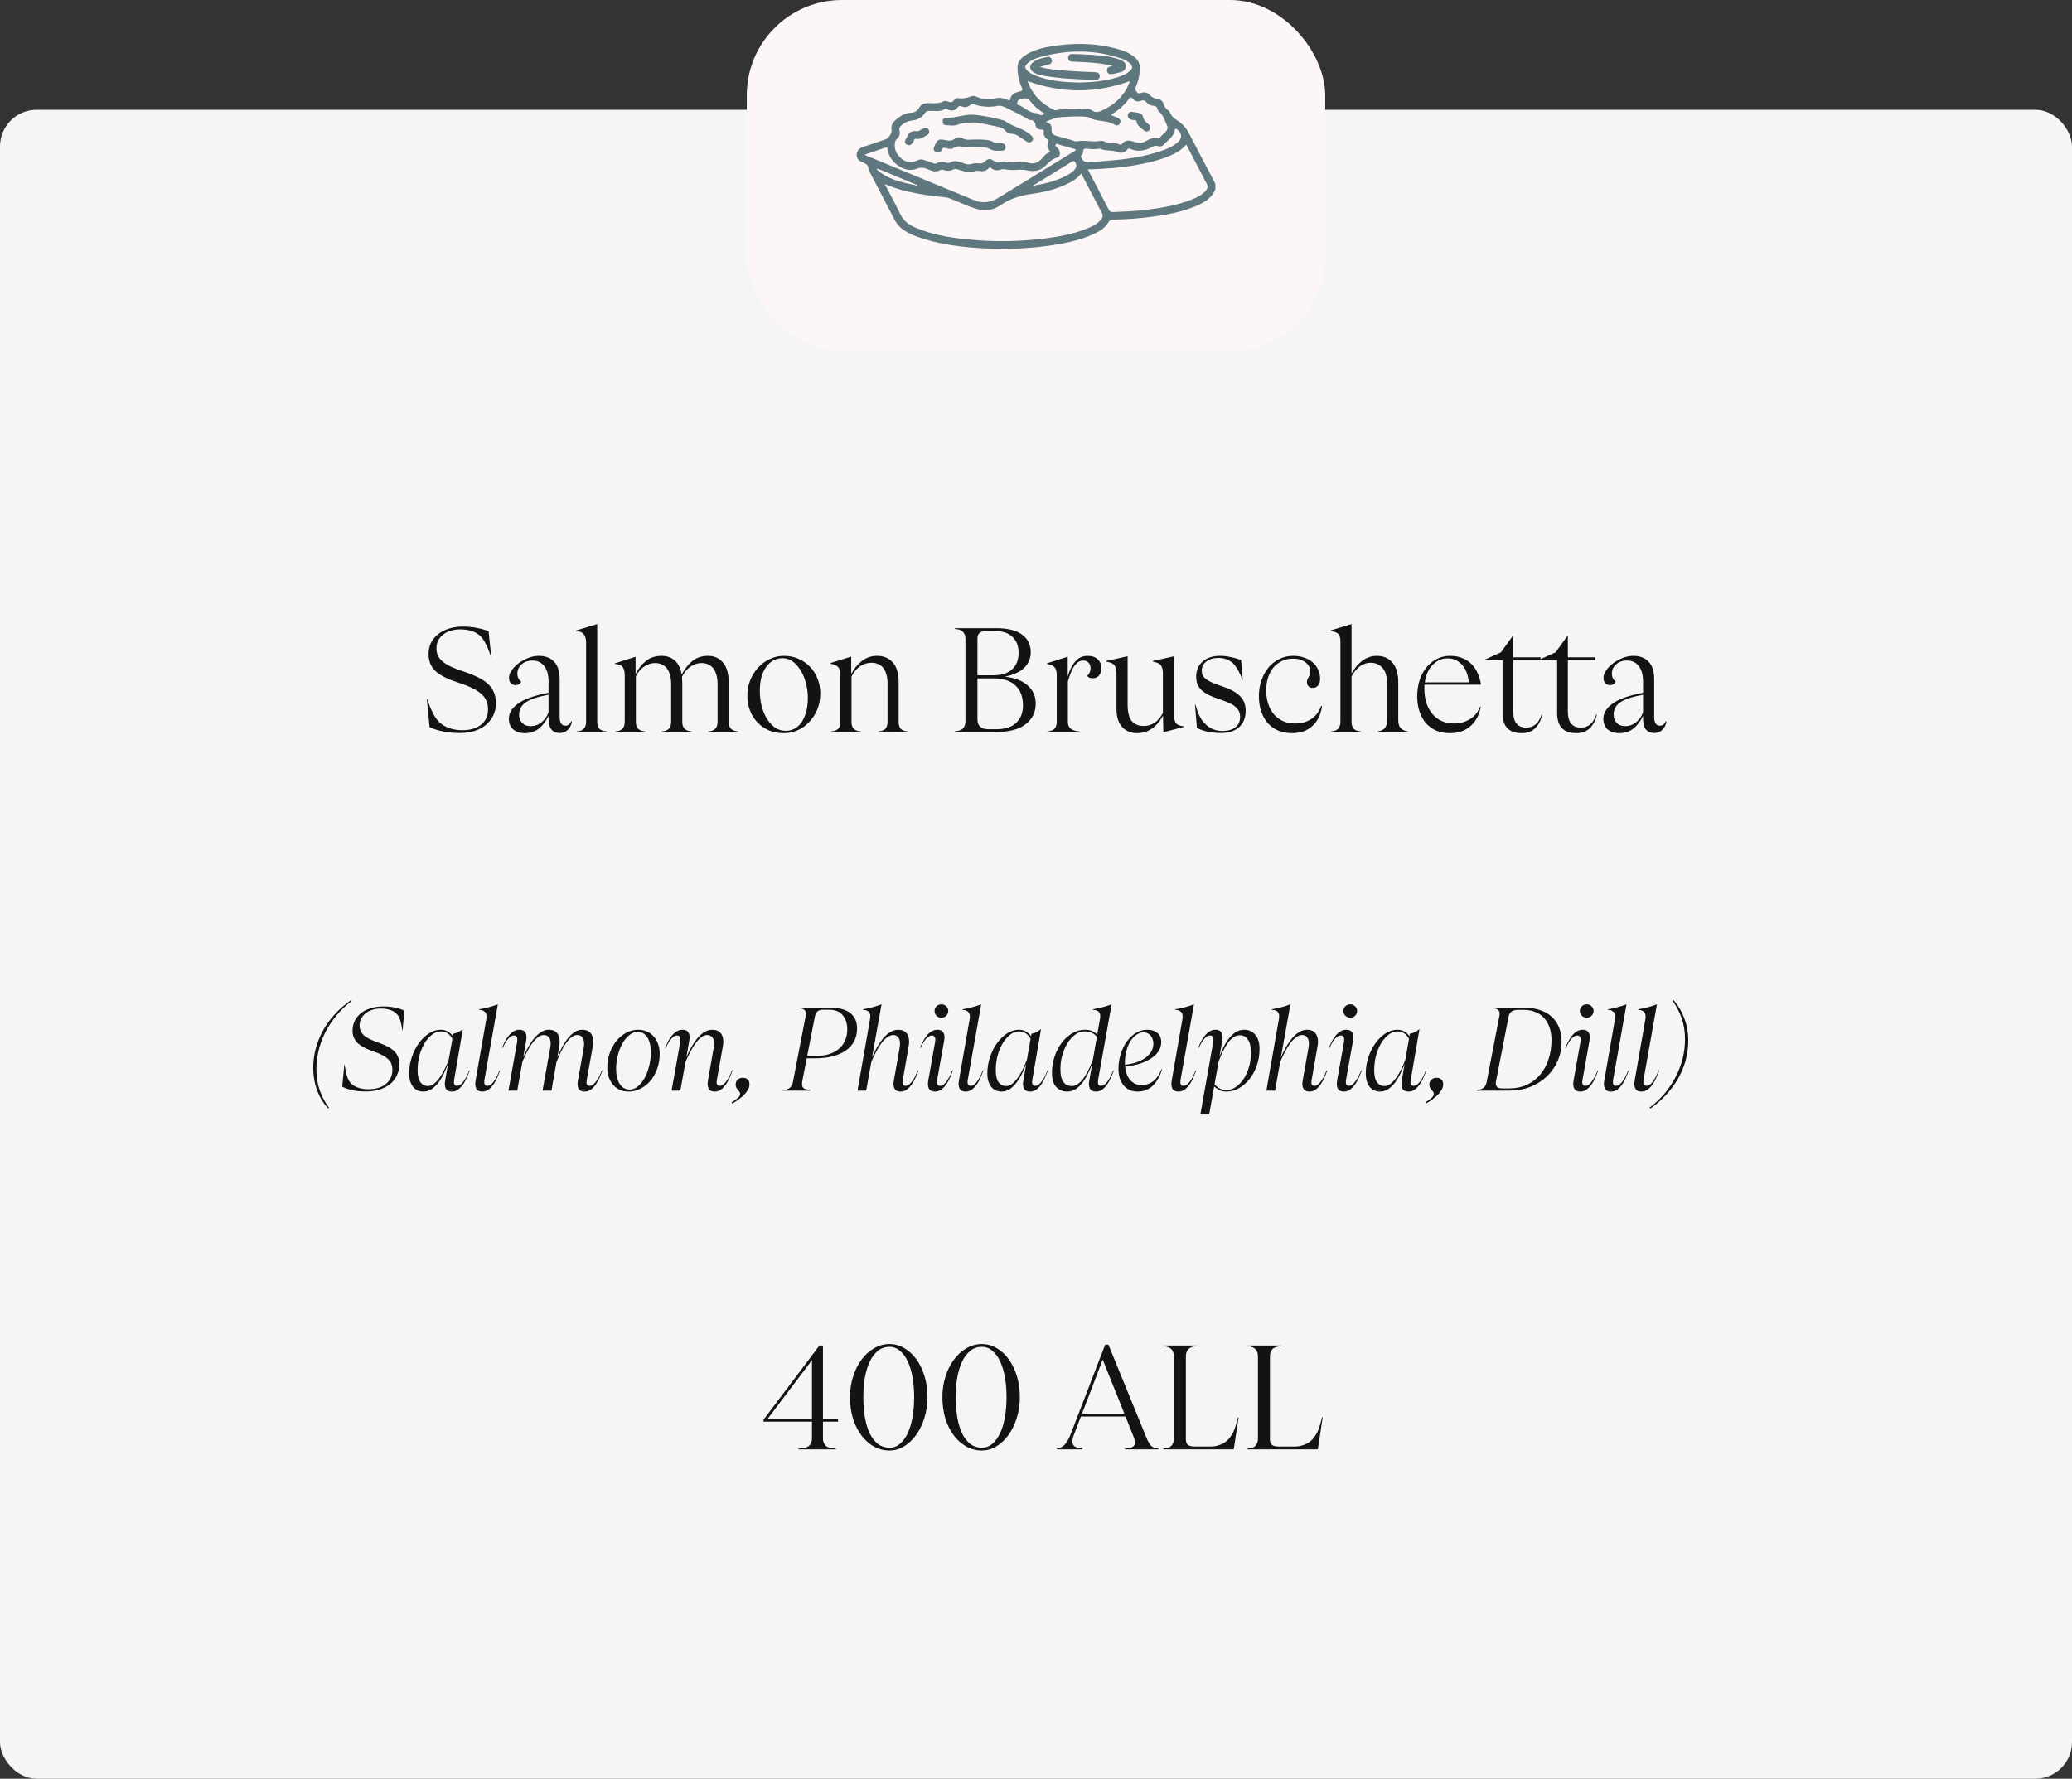
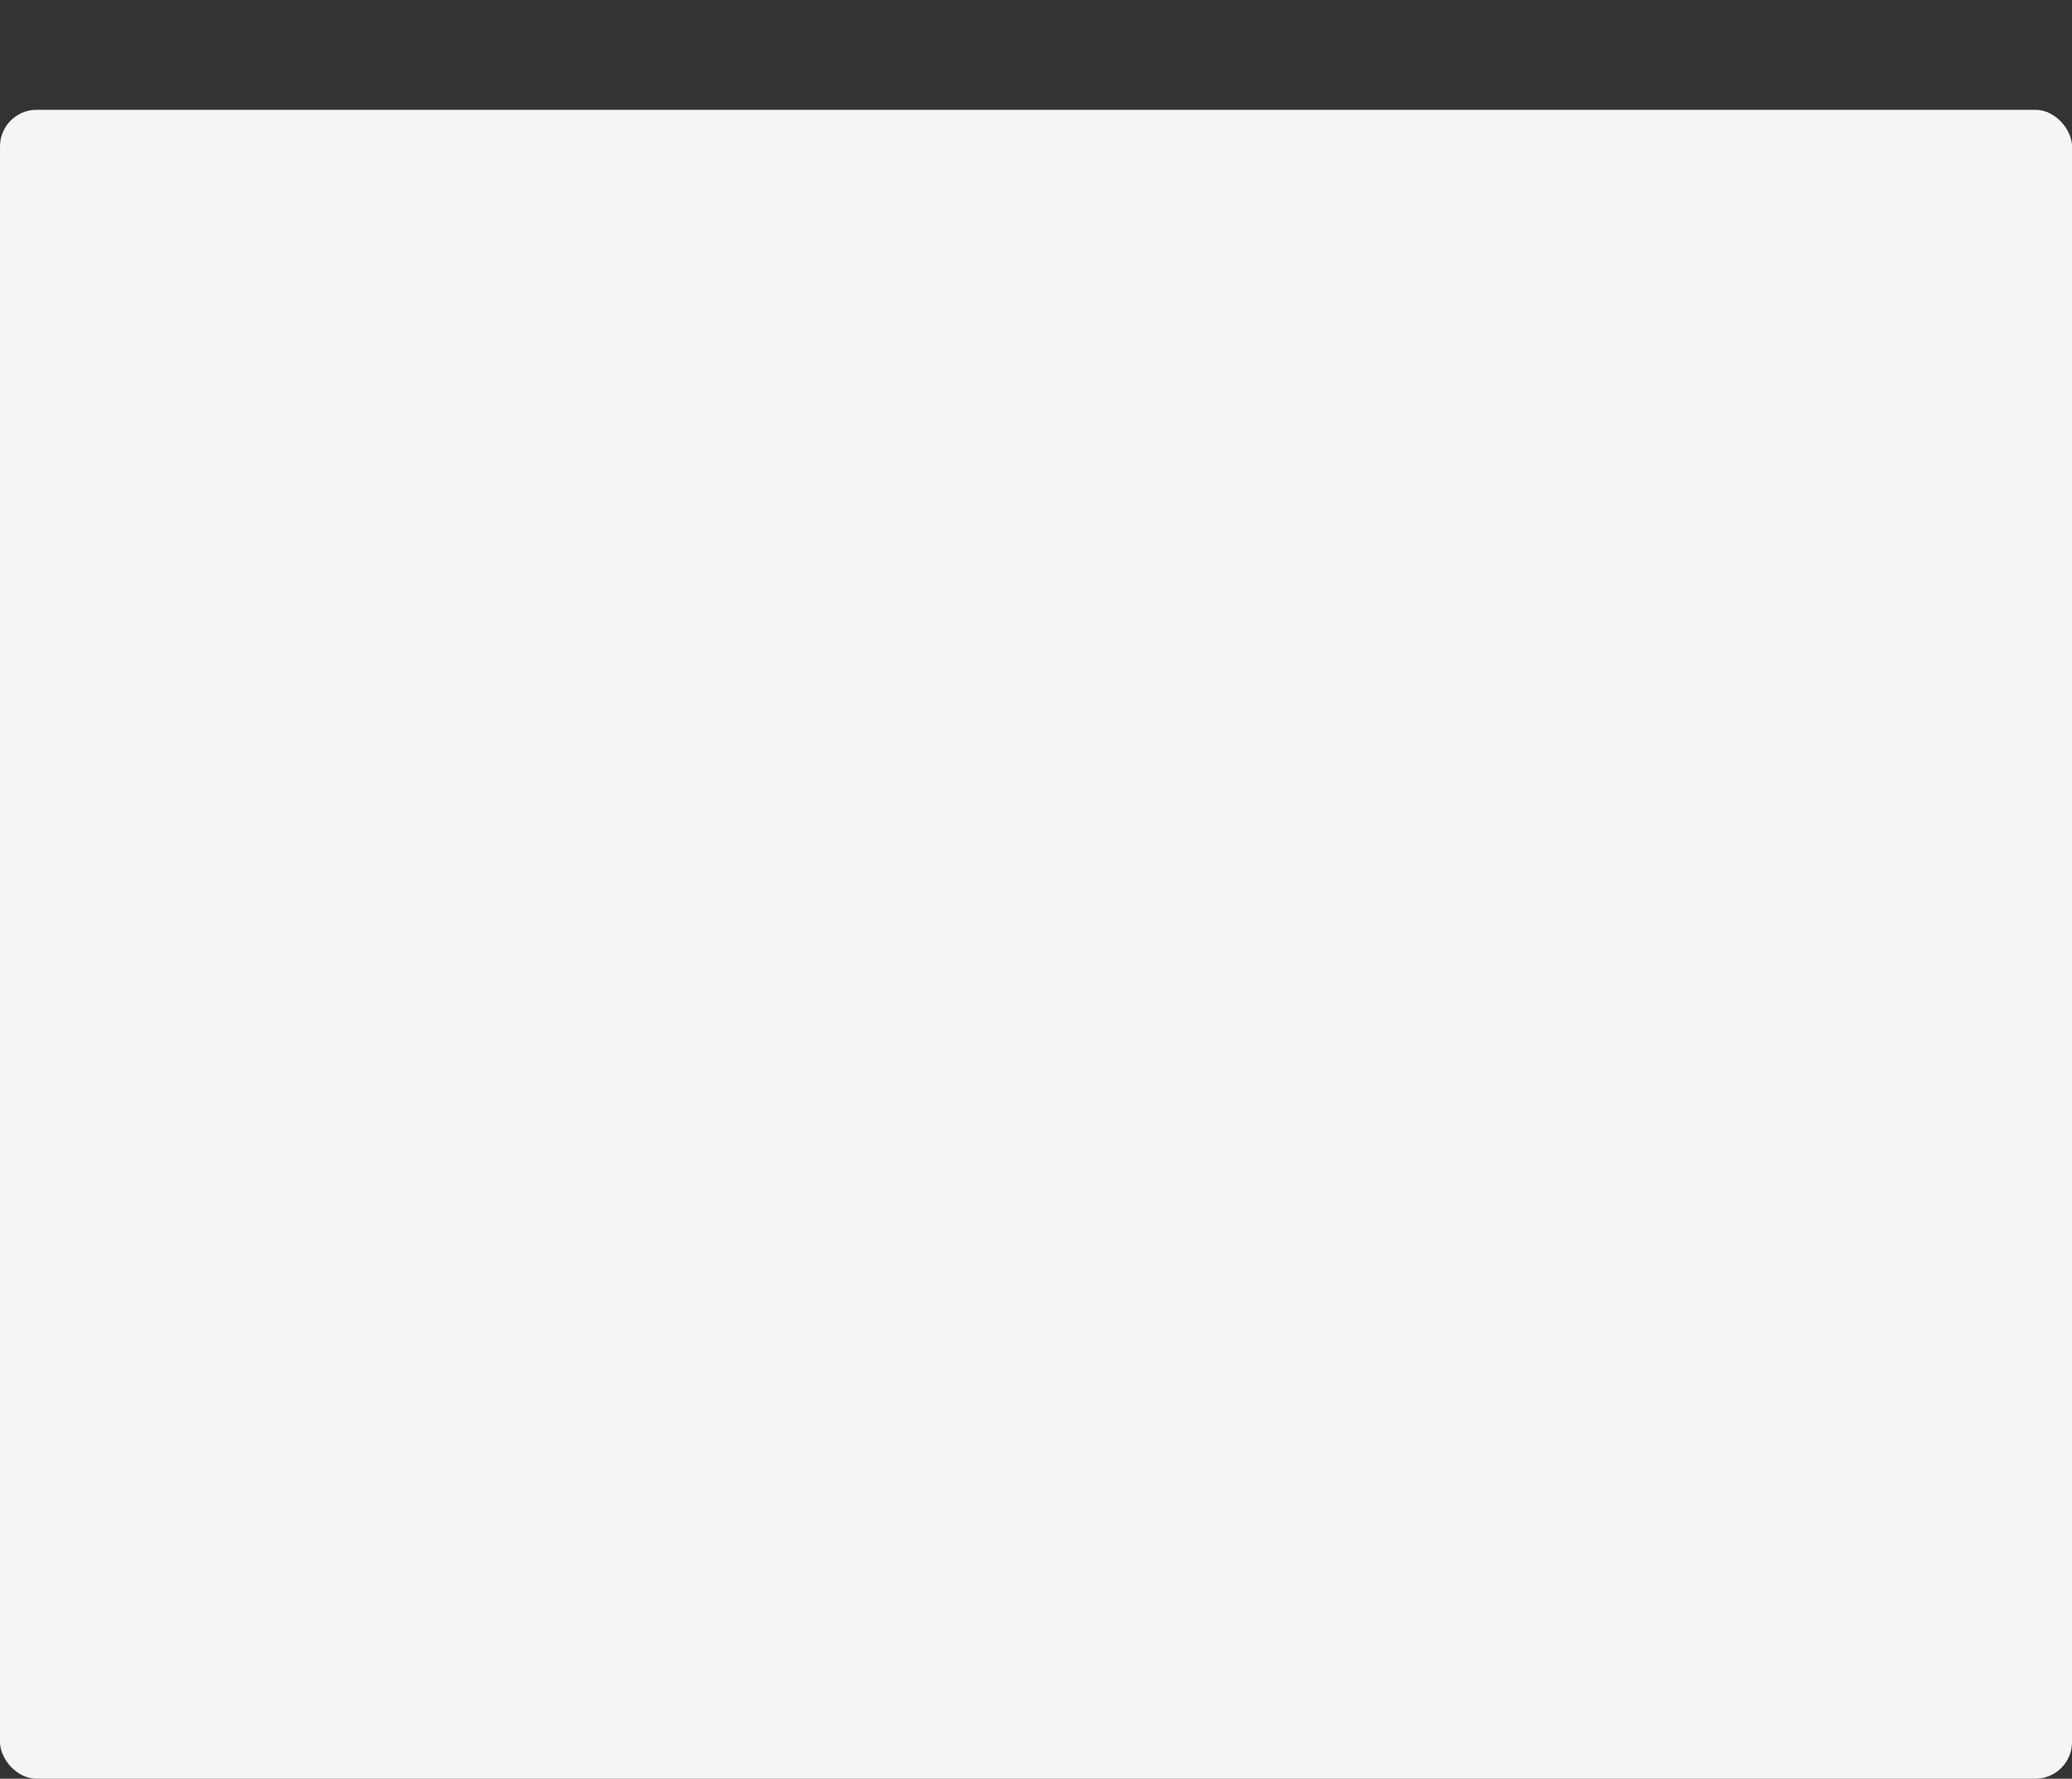
<svg xmlns="http://www.w3.org/2000/svg" width="283" height="243" viewBox="0 0 283 243" fill="none">
  <rect x="0" y="0" width="283" height="243" fill="#333333" stroke="none" />
  <rect opacity="0.95" y="15" width="283" height="228" rx="5" fill="white" />
-   <path d="M62.815 100.14C61.202 100.14 59.822 99.873 58.675 99.34L58.295 95.48H58.335C58.855 97.013 59.388 98.053 59.935 98.6C60.308 98.973 60.775 99.26 61.335 99.46C61.895 99.66 62.488 99.76 63.115 99.76C64.222 99.76 65.088 99.507 65.715 99C66.342 98.493 66.655 97.793 66.655 96.9C66.655 96.473 66.582 96.093 66.435 95.76C66.302 95.413 66.075 95.1 65.755 94.82C65.448 94.527 65.042 94.26 64.535 94.02C64.028 93.767 63.408 93.52 62.675 93.28C61.915 93.04 61.268 92.787 60.735 92.52C60.215 92.253 59.788 91.967 59.455 91.66C59.135 91.34 58.902 90.993 58.755 90.62C58.608 90.233 58.535 89.8 58.535 89.32C58.535 88.76 58.648 88.253 58.875 87.8C59.102 87.347 59.422 86.96 59.835 86.64C60.248 86.307 60.742 86.053 61.315 85.88C61.902 85.693 62.542 85.6 63.235 85.6C63.888 85.6 64.515 85.66 65.115 85.78C65.728 85.887 66.268 86.04 66.735 86.24L67.095 89.7H67.055C66.815 88.967 66.575 88.38 66.335 87.94C66.108 87.487 65.862 87.133 65.595 86.88C64.968 86.28 64.048 85.98 62.835 85.98C62.355 85.98 61.915 86.047 61.515 86.18C61.128 86.3 60.795 86.473 60.515 86.7C60.235 86.913 60.015 87.18 59.855 87.5C59.695 87.807 59.615 88.153 59.615 88.54C59.615 88.913 59.675 89.247 59.795 89.54C59.928 89.833 60.142 90.107 60.435 90.36C60.742 90.613 61.142 90.86 61.635 91.1C62.142 91.327 62.762 91.56 63.495 91.8C64.268 92.067 64.922 92.34 65.455 92.62C66.002 92.9 66.442 93.213 66.775 93.56C67.108 93.893 67.348 94.267 67.495 94.68C67.655 95.08 67.735 95.54 67.735 96.06C67.735 96.673 67.615 97.233 67.375 97.74C67.135 98.233 66.802 98.66 66.375 99.02C65.948 99.38 65.428 99.66 64.815 99.86C64.215 100.047 63.548 100.14 62.815 100.14ZM69.503 98.2C69.503 97.413 69.923 96.72 70.763 96.12C71.603 95.507 72.989 95.013 74.923 94.64V93.12C74.923 92.187 74.723 91.473 74.323 90.98C73.936 90.487 73.403 90.24 72.723 90.24C72.123 90.24 71.629 90.413 71.243 90.76C70.856 91.093 70.663 91.52 70.663 92.04C70.663 92.493 70.843 92.86 71.203 93.14C71.149 93.26 71.049 93.367 70.903 93.46C70.769 93.553 70.596 93.6 70.383 93.6C70.143 93.6 69.936 93.513 69.763 93.34C69.603 93.167 69.523 92.92 69.523 92.6C69.523 92.267 69.643 91.927 69.883 91.58C70.136 91.22 70.456 90.893 70.843 90.6C71.243 90.307 71.683 90.067 72.163 89.88C72.643 89.693 73.116 89.6 73.583 89.6C74.476 89.6 75.169 89.86 75.663 90.38C76.169 90.887 76.429 91.667 76.443 92.72V97.94C76.443 98.74 76.709 99.14 77.243 99.14C77.403 99.14 77.549 99.093 77.683 99C77.816 98.907 77.923 98.753 78.003 98.54L78.123 98.56C78.029 99.067 77.829 99.46 77.523 99.74C77.229 100.007 76.876 100.14 76.463 100.14C75.436 100.14 74.923 99.487 74.923 98.18V97.78C74.616 98.46 74.196 99.027 73.663 99.48C73.129 99.933 72.476 100.16 71.703 100.16C71.009 100.16 70.469 99.987 70.083 99.64C69.696 99.28 69.503 98.8 69.503 98.2ZM70.903 97.62C70.903 98.087 71.043 98.467 71.323 98.76C71.603 99.053 71.989 99.2 72.483 99.2C73.043 99.2 73.543 99.02 73.983 98.66C74.423 98.3 74.736 97.847 74.923 97.3V94.92C73.483 95.173 72.449 95.513 71.823 95.94C71.209 96.367 70.903 96.927 70.903 97.62ZM78.773 100V99.92C79.226 99.893 79.553 99.767 79.753 99.54C79.953 99.313 80.053 99.013 80.053 98.64V87.76C80.053 87.333 79.96 86.98 79.773 86.7C79.6 86.407 79.233 86.247 78.673 86.22V86.14L81.493 85.28H81.573V98.64C81.573 99.013 81.666 99.313 81.853 99.54C82.053 99.767 82.386 99.893 82.853 99.92V100H78.773ZM99.529 98.64C99.529 99.013 99.629 99.313 99.829 99.54C100.029 99.767 100.355 99.893 100.809 99.92V100H96.729V99.92C97.195 99.893 97.522 99.767 97.709 99.54C97.909 99.313 98.009 99.013 98.009 98.64V93.48C98.009 92.96 97.949 92.513 97.829 92.14C97.722 91.767 97.569 91.467 97.369 91.24C97.169 91.013 96.935 90.847 96.669 90.74C96.415 90.633 96.135 90.58 95.829 90.58C95.295 90.58 94.795 90.74 94.329 91.06C93.862 91.367 93.469 91.833 93.149 92.46C93.162 92.593 93.169 92.727 93.169 92.86C93.182 92.98 93.189 93.113 93.189 93.26V98.64C93.189 99.013 93.289 99.313 93.489 99.54C93.689 99.767 94.015 99.893 94.469 99.92V100H90.389V99.92C90.855 99.893 91.182 99.767 91.369 99.54C91.569 99.313 91.669 99.013 91.669 98.64V93.48C91.669 92.96 91.609 92.513 91.489 92.14C91.382 91.767 91.229 91.467 91.029 91.24C90.829 91.013 90.595 90.847 90.329 90.74C90.075 90.633 89.795 90.58 89.489 90.58C88.969 90.58 88.475 90.733 88.009 91.04C87.542 91.347 87.155 91.8 86.849 92.4V98.64C86.849 99.013 86.949 99.313 87.149 99.54C87.349 99.767 87.675 99.893 88.129 99.92V100H84.049V99.92C84.515 99.893 84.842 99.767 85.029 99.54C85.229 99.313 85.329 99.013 85.329 98.64V92.3C85.329 91.74 85.229 91.34 85.029 91.1C84.842 90.86 84.495 90.727 83.989 90.7V90.62L86.749 89.74H86.809V92.08C87.195 91.333 87.675 90.733 88.249 90.28C88.822 89.827 89.529 89.6 90.369 89.6C91.089 89.6 91.689 89.813 92.169 90.24C92.649 90.667 92.962 91.307 93.109 92.16C93.509 91.387 93.995 90.767 94.569 90.3C95.155 89.833 95.869 89.6 96.709 89.6C97.562 89.6 98.242 89.907 98.749 90.52C99.269 91.12 99.529 92.033 99.529 93.26V98.64ZM102.08 95.04C102.08 94.253 102.22 93.527 102.5 92.86C102.78 92.193 103.146 91.62 103.6 91.14C104.066 90.66 104.593 90.287 105.18 90.02C105.78 89.74 106.4 89.6 107.04 89.6C107.773 89.6 108.446 89.733 109.06 90C109.673 90.267 110.2 90.633 110.64 91.1C111.08 91.553 111.42 92.093 111.66 92.72C111.913 93.333 112.04 94 112.04 94.72C112.04 95.533 111.9 96.273 111.62 96.94C111.34 97.607 110.966 98.18 110.5 98.66C110.046 99.14 109.52 99.513 108.92 99.78C108.32 100.033 107.693 100.16 107.04 100.16C106.306 100.16 105.633 100.033 105.02 99.78C104.42 99.513 103.9 99.153 103.46 98.7C103.02 98.233 102.68 97.693 102.44 97.08C102.2 96.453 102.08 95.773 102.08 95.04ZM103.78 94.42C103.78 95.047 103.853 95.687 104 96.34C104.16 96.98 104.386 97.56 104.68 98.08C104.986 98.6 105.36 99.027 105.8 99.36C106.24 99.68 106.746 99.84 107.32 99.84C107.746 99.84 108.14 99.747 108.5 99.56C108.873 99.36 109.193 99.073 109.46 98.7C109.726 98.313 109.94 97.84 110.1 97.28C110.26 96.707 110.34 96.047 110.34 95.3C110.34 94.687 110.26 94.067 110.1 93.44C109.953 92.8 109.726 92.22 109.42 91.7C109.126 91.18 108.766 90.753 108.34 90.42C107.913 90.087 107.426 89.92 106.88 89.92C106.44 89.92 106.026 90.02 105.64 90.22C105.266 90.42 104.94 90.713 104.66 91.1C104.38 91.473 104.16 91.94 104 92.5C103.853 93.06 103.78 93.7 103.78 94.42ZM122.742 98.64C122.742 99.027 122.835 99.333 123.022 99.56C123.222 99.773 123.555 99.893 124.022 99.92V100H119.942V99.92C120.395 99.893 120.722 99.773 120.922 99.56C121.122 99.333 121.222 99.027 121.222 98.64V93.38C121.222 92.86 121.162 92.42 121.042 92.06C120.935 91.7 120.782 91.407 120.582 91.18C120.382 90.953 120.148 90.793 119.882 90.7C119.628 90.593 119.348 90.54 119.042 90.54C117.882 90.54 116.968 91.167 116.302 92.42V98.64C116.302 99.027 116.402 99.333 116.602 99.56C116.802 99.773 117.128 99.893 117.582 99.92V100H113.502V99.92C113.968 99.893 114.295 99.773 114.482 99.56C114.682 99.333 114.782 99.027 114.782 98.64V92.28C114.782 91.733 114.682 91.353 114.482 91.14C114.295 90.913 113.948 90.76 113.442 90.68V90.58L116.202 89.72H116.262V92.08C116.648 91.347 117.135 90.753 117.722 90.3C118.322 89.833 119.015 89.6 119.802 89.6C120.682 89.6 121.388 89.893 121.922 90.48C122.468 91.067 122.742 91.987 122.742 93.24V98.64ZM137.223 92.44C138.623 92.6 139.676 93.007 140.383 93.66C141.103 94.3 141.463 95.12 141.463 96.12C141.463 97.293 141.003 98.233 140.083 98.94C139.163 99.647 137.823 100 136.063 100H130.423V99.9C130.943 99.873 131.31 99.747 131.523 99.52C131.75 99.28 131.863 98.947 131.863 98.52V87.3C131.863 86.873 131.75 86.547 131.523 86.32C131.31 86.08 130.943 85.947 130.423 85.92V85.82H136.063C137.65 85.82 138.83 86.113 139.603 86.7C140.39 87.273 140.783 88.08 140.783 89.12C140.783 89.96 140.476 90.673 139.863 91.26C139.263 91.833 138.383 92.227 137.223 92.44ZM134.683 86.2C133.896 86.2 133.503 86.54 133.503 87.22V92.26H135.583C136.756 92.26 137.636 91.993 138.223 91.46C138.823 90.927 139.123 90.16 139.123 89.16C139.123 88.253 138.843 87.533 138.283 87C137.736 86.467 136.923 86.2 135.843 86.2H134.683ZM136.063 99.62C137.29 99.62 138.203 99.327 138.803 98.74C139.416 98.153 139.723 97.367 139.723 96.38C139.723 95.207 139.383 94.3 138.703 93.66C138.036 93.007 137.03 92.68 135.683 92.68H133.503V98.24C133.503 99.16 133.996 99.62 134.983 99.62H136.063ZM148.553 89.6C149.153 89.6 149.613 89.76 149.933 90.08C150.266 90.387 150.433 90.793 150.433 91.3C150.433 91.687 150.326 92.013 150.113 92.28C149.899 92.533 149.619 92.66 149.273 92.66C149.073 92.66 148.906 92.633 148.773 92.58C148.653 92.513 148.559 92.433 148.493 92.34C148.799 92.047 148.953 91.7 148.953 91.3C148.953 90.98 148.866 90.727 148.693 90.54C148.519 90.34 148.266 90.24 147.933 90.24C147.519 90.24 147.146 90.453 146.813 90.88C146.479 91.307 146.159 92.047 145.853 93.1V98.64C145.853 99.427 146.373 99.853 147.413 99.92V100H143.053V99.92C143.493 99.893 143.813 99.773 144.013 99.56C144.226 99.333 144.333 99.027 144.333 98.64V92.3C144.333 92.033 144.313 91.813 144.273 91.64C144.233 91.453 144.159 91.3 144.053 91.18C143.959 91.06 143.826 90.96 143.653 90.88C143.479 90.8 143.259 90.74 142.993 90.7V90.62L145.753 89.74H145.833V92.44C145.993 91.893 146.173 91.44 146.373 91.08C146.573 90.72 146.786 90.433 147.013 90.22C147.239 89.993 147.479 89.833 147.733 89.74C147.999 89.647 148.273 89.6 148.553 89.6ZM160.353 89.68V97.6C160.353 98.187 160.453 98.6 160.653 98.84C160.867 99.067 161.22 99.193 161.713 99.22V99.3L158.893 100.04L158.853 97.74C158.467 98.487 157.967 99.08 157.353 99.52C156.753 99.947 156.08 100.16 155.333 100.16C154.453 100.16 153.76 99.873 153.253 99.3C152.747 98.727 152.493 97.913 152.493 96.86V92C152.493 91.453 152.387 91.067 152.173 90.84C151.973 90.613 151.62 90.467 151.113 90.4V90.3L153.893 89.68H154.013V96.22C154.013 97.273 154.2 98.033 154.573 98.5C154.96 98.953 155.507 99.18 156.213 99.18C156.72 99.18 157.193 99.047 157.633 98.78C158.087 98.5 158.487 98.04 158.833 97.4V92C158.833 91.453 158.727 91.067 158.513 90.84C158.3 90.613 157.953 90.467 157.473 90.4V90.3L160.253 89.68H160.353ZM166.777 100.14C166.217 100.14 165.637 100.087 165.037 99.98C164.437 99.86 163.917 99.68 163.477 99.44L163.217 96.28H163.277C163.464 96.92 163.644 97.42 163.817 97.78C163.991 98.127 164.184 98.42 164.397 98.66C165.077 99.46 165.924 99.86 166.937 99.86C167.711 99.86 168.311 99.693 168.737 99.36C169.164 99.027 169.377 98.56 169.377 97.96C169.377 97.68 169.331 97.433 169.237 97.22C169.157 97.007 169.011 96.807 168.797 96.62C168.597 96.42 168.317 96.24 167.957 96.08C167.611 95.907 167.177 95.733 166.657 95.56C166.044 95.36 165.531 95.16 165.117 94.96C164.704 94.747 164.364 94.52 164.097 94.28C163.844 94.027 163.657 93.753 163.537 93.46C163.431 93.153 163.377 92.813 163.377 92.44C163.377 91.573 163.671 90.887 164.257 90.38C164.844 89.86 165.637 89.6 166.637 89.6C167.104 89.6 167.551 89.647 167.977 89.74C168.417 89.82 168.931 89.96 169.517 90.16L169.737 92.88H169.697C169.511 92.387 169.337 91.993 169.177 91.7C169.017 91.407 168.844 91.133 168.657 90.88C168.417 90.573 168.104 90.333 167.717 90.16C167.331 89.973 166.911 89.88 166.457 89.88C165.764 89.88 165.204 90.04 164.777 90.36C164.351 90.68 164.137 91.1 164.137 91.62C164.137 91.86 164.177 92.073 164.257 92.26C164.351 92.433 164.504 92.607 164.717 92.78C164.944 92.94 165.244 93.107 165.617 93.28C166.004 93.44 166.491 93.62 167.077 93.82C167.651 94.02 168.131 94.233 168.517 94.46C168.904 94.687 169.217 94.933 169.457 95.2C169.697 95.453 169.871 95.74 169.977 96.06C170.084 96.38 170.137 96.733 170.137 97.12C170.137 98.053 169.837 98.793 169.237 99.34C168.637 99.873 167.817 100.14 166.777 100.14ZM171.944 95.1C171.944 94.34 172.057 93.627 172.284 92.96C172.524 92.28 172.844 91.693 173.244 91.2C173.657 90.707 174.15 90.32 174.724 90.04C175.297 89.747 175.924 89.6 176.604 89.6C177.164 89.6 177.67 89.68 178.124 89.84C178.59 90 178.984 90.22 179.304 90.5C179.624 90.78 179.87 91.113 180.044 91.5C180.217 91.873 180.304 92.287 180.304 92.74C180.304 93.167 180.204 93.48 180.004 93.68C179.817 93.88 179.59 93.98 179.324 93.98C179.07 93.98 178.87 93.907 178.724 93.76C178.577 93.613 178.504 93.427 178.504 93.2C178.504 93.053 178.524 92.927 178.564 92.82C178.617 92.713 178.67 92.613 178.724 92.52C178.79 92.413 178.844 92.307 178.884 92.2C178.937 92.08 178.964 91.94 178.964 91.78C178.964 91.247 178.744 90.813 178.304 90.48C177.877 90.147 177.324 89.98 176.644 89.98C176.057 89.98 175.53 90.093 175.064 90.32C174.61 90.533 174.224 90.833 173.904 91.22C173.597 91.607 173.357 92.067 173.184 92.6C173.024 93.133 172.944 93.713 172.944 94.34C172.944 95.007 173.037 95.62 173.224 96.18C173.41 96.727 173.67 97.2 174.004 97.6C174.35 97.987 174.764 98.293 175.244 98.52C175.724 98.733 176.257 98.84 176.844 98.84C177.724 98.84 178.47 98.64 179.084 98.24C179.71 97.84 180.164 97.24 180.444 96.44L180.564 96.48C180.404 97.64 179.957 98.547 179.224 99.2C178.504 99.84 177.59 100.16 176.484 100.16C175.79 100.16 175.164 100.047 174.604 99.82C174.044 99.58 173.564 99.24 173.164 98.8C172.777 98.36 172.477 97.827 172.264 97.2C172.05 96.573 171.944 95.873 171.944 95.1ZM190.98 98.4C190.98 98.84 191.08 99.187 191.28 99.44C191.48 99.693 191.814 99.853 192.28 99.92V100H188.18V99.92C188.647 99.853 188.974 99.693 189.16 99.44C189.36 99.187 189.46 98.84 189.46 98.4V93.48C189.46 92.427 189.24 91.673 188.8 91.22C188.374 90.767 187.847 90.54 187.22 90.54C186.674 90.54 186.174 90.707 185.72 91.04C185.28 91.373 184.907 91.833 184.6 92.42V98.64C184.6 99.013 184.694 99.313 184.88 99.54C185.08 99.767 185.414 99.893 185.88 99.92V100H181.8V99.92C182.254 99.893 182.58 99.767 182.78 99.54C182.98 99.313 183.08 99.013 183.08 98.64V87.6C183.08 87.107 182.974 86.767 182.76 86.58C182.56 86.38 182.207 86.26 181.7 86.22V86.14L184.52 85.28H184.6V92C184.787 91.68 184.994 91.373 185.22 91.08C185.46 90.787 185.72 90.533 186 90.32C186.294 90.093 186.607 89.92 186.94 89.8C187.287 89.667 187.66 89.6 188.06 89.6C188.94 89.6 189.647 89.907 190.18 90.52C190.714 91.12 190.98 92.033 190.98 93.26V98.4ZM198.065 89.6C198.718 89.6 199.285 89.707 199.765 89.92C200.258 90.12 200.678 90.4 201.025 90.76C201.371 91.12 201.645 91.54 201.845 92.02C202.058 92.5 202.205 93.007 202.285 93.54H194.565C194.551 93.633 194.545 93.727 194.545 93.82C194.545 93.9 194.545 93.987 194.545 94.08C194.545 94.8 194.638 95.453 194.825 96.04C195.025 96.627 195.298 97.127 195.645 97.54C195.991 97.953 196.411 98.273 196.905 98.5C197.411 98.727 197.971 98.84 198.585 98.84C199.385 98.84 200.105 98.647 200.745 98.26C201.398 97.873 201.871 97.293 202.165 96.52L202.245 96.54C202.058 97.66 201.591 98.547 200.845 99.2C200.111 99.84 199.185 100.16 198.065 100.16C197.371 100.16 196.745 100.047 196.185 99.82C195.638 99.58 195.171 99.247 194.785 98.82C194.398 98.38 194.098 97.847 193.885 97.22C193.671 96.593 193.565 95.893 193.565 95.12C193.565 94.32 193.678 93.58 193.905 92.9C194.131 92.22 194.445 91.64 194.845 91.16C195.245 90.667 195.718 90.287 196.265 90.02C196.811 89.74 197.411 89.6 198.065 89.6ZM194.605 93.22H200.625C200.571 92.74 200.471 92.3 200.325 91.9C200.178 91.5 199.985 91.16 199.745 90.88C199.505 90.587 199.211 90.36 198.865 90.2C198.531 90.027 198.151 89.94 197.725 89.94C196.938 89.94 196.258 90.233 195.685 90.82C195.111 91.393 194.751 92.193 194.605 93.22ZM210.641 97.64C210.455 98.44 210.128 99.06 209.661 99.5C209.208 99.94 208.608 100.16 207.861 100.16C206.101 100.16 205.221 99.253 205.221 97.44V90.18H202.841V90.1L205.001 89.12L206.621 86.88H206.681V89.8H210.421V90.18H206.681V97.22C206.681 97.927 206.828 98.467 207.121 98.84C207.415 99.213 207.855 99.4 208.441 99.4C208.748 99.4 209.015 99.353 209.241 99.26C209.481 99.153 209.681 99.02 209.841 98.86C210.015 98.7 210.155 98.513 210.261 98.3C210.381 98.087 210.481 97.86 210.561 97.62L210.641 97.64ZM218.102 97.64C217.916 98.44 217.589 99.06 217.122 99.5C216.669 99.94 216.069 100.16 215.322 100.16C213.562 100.16 212.682 99.253 212.682 97.44V90.18H210.302V90.1L212.462 89.12L214.082 86.88H214.142V89.8H217.882V90.18H214.142V97.22C214.142 97.927 214.289 98.467 214.582 98.84C214.876 99.213 215.316 99.4 215.902 99.4C216.209 99.4 216.476 99.353 216.702 99.26C216.942 99.153 217.142 99.02 217.302 98.86C217.476 98.7 217.616 98.513 217.722 98.3C217.842 98.087 217.942 97.86 218.022 97.62L218.102 97.64ZM218.995 98.2C218.995 97.413 219.415 96.72 220.255 96.12C221.095 95.507 222.481 95.013 224.415 94.64V93.12C224.415 92.187 224.215 91.473 223.815 90.98C223.428 90.487 222.895 90.24 222.215 90.24C221.615 90.24 221.121 90.413 220.735 90.76C220.348 91.093 220.155 91.52 220.155 92.04C220.155 92.493 220.335 92.86 220.695 93.14C220.641 93.26 220.541 93.367 220.395 93.46C220.261 93.553 220.088 93.6 219.875 93.6C219.635 93.6 219.428 93.513 219.255 93.34C219.095 93.167 219.015 92.92 219.015 92.6C219.015 92.267 219.135 91.927 219.375 91.58C219.628 91.22 219.948 90.893 220.335 90.6C220.735 90.307 221.175 90.067 221.655 89.88C222.135 89.693 222.608 89.6 223.075 89.6C223.968 89.6 224.661 89.86 225.155 90.38C225.661 90.887 225.921 91.667 225.935 92.72V97.94C225.935 98.74 226.201 99.14 226.735 99.14C226.895 99.14 227.041 99.093 227.175 99C227.308 98.907 227.415 98.753 227.495 98.54L227.615 98.56C227.521 99.067 227.321 99.46 227.015 99.74C226.721 100.007 226.368 100.14 225.955 100.14C224.928 100.14 224.415 99.487 224.415 98.18V97.78C224.108 98.46 223.688 99.027 223.155 99.48C222.621 99.933 221.968 100.16 221.195 100.16C220.501 100.16 219.961 99.987 219.575 99.64C219.188 99.28 218.995 98.8 218.995 98.2ZM220.395 97.62C220.395 98.087 220.535 98.467 220.815 98.76C221.095 99.053 221.481 99.2 221.975 99.2C222.535 99.2 223.035 99.02 223.475 98.66C223.915 98.3 224.228 97.847 224.415 97.3V94.92C222.975 95.173 221.941 95.513 221.315 95.94C220.701 96.367 220.395 96.927 220.395 97.62Z" fill="#131313" />
-   <path d="M111.922 183.82H112.402V193.84H114.462V194.22H112.402V196.52C112.402 196.933 112.522 197.26 112.762 197.5C113.015 197.74 113.482 197.873 114.162 197.9V198H109.062V197.9C109.782 197.873 110.268 197.74 110.522 197.5C110.775 197.247 110.902 196.92 110.902 196.52V194.22H104.282V193.96L111.922 183.82ZM104.842 193.84H110.902V185.82L104.842 193.84ZM116.098 190.88C116.098 189.88 116.238 188.94 116.518 188.06C116.798 187.18 117.178 186.413 117.658 185.76C118.151 185.093 118.725 184.573 119.378 184.2C120.031 183.813 120.731 183.62 121.478 183.62C122.211 183.62 122.891 183.807 123.518 184.18C124.158 184.553 124.711 185.067 125.178 185.72C125.645 186.373 126.011 187.14 126.278 188.02C126.545 188.9 126.678 189.853 126.678 190.88C126.678 191.88 126.538 192.82 126.258 193.7C125.991 194.58 125.618 195.353 125.138 196.02C124.671 196.673 124.125 197.193 123.498 197.58C122.871 197.967 122.198 198.16 121.478 198.16C120.718 198.16 120.005 197.973 119.338 197.6C118.685 197.227 118.118 196.72 117.638 196.08C117.158 195.427 116.778 194.66 116.498 193.78C116.231 192.887 116.098 191.92 116.098 190.88ZM117.918 190.88C117.918 191.88 117.991 192.807 118.138 193.66C118.285 194.5 118.505 195.227 118.798 195.84C119.105 196.453 119.478 196.933 119.918 197.28C120.371 197.613 120.891 197.78 121.478 197.78C122.025 197.78 122.505 197.607 122.918 197.26C123.331 196.9 123.685 196.413 123.978 195.8C124.271 195.173 124.491 194.44 124.638 193.6C124.785 192.76 124.858 191.853 124.858 190.88C124.858 189.907 124.785 189 124.638 188.16C124.491 187.32 124.271 186.593 123.978 185.98C123.698 185.367 123.345 184.887 122.918 184.54C122.505 184.18 122.025 184 121.478 184C120.905 184 120.391 184.173 119.938 184.52C119.498 184.867 119.125 185.347 118.818 185.96C118.525 186.573 118.298 187.3 118.138 188.14C117.991 188.98 117.918 189.893 117.918 190.88ZM128.715 190.88C128.715 189.88 128.855 188.94 129.135 188.06C129.415 187.18 129.795 186.413 130.275 185.76C130.769 185.093 131.342 184.573 131.995 184.2C132.649 183.813 133.349 183.62 134.095 183.62C134.829 183.62 135.509 183.807 136.135 184.18C136.775 184.553 137.329 185.067 137.795 185.72C138.262 186.373 138.629 187.14 138.895 188.02C139.162 188.9 139.295 189.853 139.295 190.88C139.295 191.88 139.155 192.82 138.875 193.7C138.609 194.58 138.235 195.353 137.755 196.02C137.289 196.673 136.742 197.193 136.115 197.58C135.489 197.967 134.815 198.16 134.095 198.16C133.335 198.16 132.622 197.973 131.955 197.6C131.302 197.227 130.735 196.72 130.255 196.08C129.775 195.427 129.395 194.66 129.115 193.78C128.849 192.887 128.715 191.92 128.715 190.88ZM130.535 190.88C130.535 191.88 130.609 192.807 130.755 193.66C130.902 194.5 131.122 195.227 131.415 195.84C131.722 196.453 132.095 196.933 132.535 197.28C132.989 197.613 133.509 197.78 134.095 197.78C134.642 197.78 135.122 197.607 135.535 197.26C135.949 196.9 136.302 196.413 136.595 195.8C136.889 195.173 137.109 194.44 137.255 193.6C137.402 192.76 137.475 191.853 137.475 190.88C137.475 189.907 137.402 189 137.255 188.16C137.109 187.32 136.889 186.593 136.595 185.98C136.315 185.367 135.962 184.887 135.535 184.54C135.122 184.18 134.642 184 134.095 184C133.522 184 133.009 184.173 132.555 184.52C132.115 184.867 131.742 185.347 131.435 185.96C131.142 186.573 130.915 187.3 130.755 188.14C130.609 188.98 130.535 189.893 130.535 190.88ZM146.21 196L150.95 183.7H151.39L156.63 196.52C156.79 196.907 156.97 197.22 157.17 197.46C157.37 197.7 157.724 197.847 158.23 197.9V198H153.65V197.9C154.157 197.86 154.51 197.78 154.71 197.66C154.924 197.527 155.03 197.333 155.03 197.08C155.03 196.96 155.01 196.84 154.97 196.72C154.944 196.6 154.904 196.473 154.85 196.34L153.73 193.52H147.63L146.63 196.14C146.524 196.433 146.47 196.693 146.47 196.92C146.47 197.227 146.57 197.453 146.77 197.6C146.97 197.733 147.324 197.833 147.83 197.9V198H144.35V197.9C144.87 197.807 145.264 197.587 145.53 197.24C145.797 196.88 146.024 196.467 146.21 196ZM147.79 193.12H153.57L150.61 185.74L147.79 193.12ZM163.49 183.82V183.92C162.93 183.947 162.536 184.08 162.31 184.32C162.083 184.547 161.97 184.873 161.97 185.3V196.62C161.97 196.993 162.063 197.253 162.25 197.4C162.45 197.547 162.783 197.62 163.25 197.62H165.41C165.81 197.62 166.236 197.533 166.69 197.36C167.156 197.173 167.523 196.927 167.79 196.62C167.91 196.487 168.023 196.34 168.13 196.18C168.25 196.02 168.363 195.827 168.47 195.6C168.576 195.36 168.676 195.087 168.77 194.78C168.876 194.46 168.976 194.08 169.07 193.64H169.17L168.51 198H158.89V197.9C159.41 197.873 159.776 197.747 159.99 197.52C160.216 197.28 160.33 196.947 160.33 196.52V185.3C160.33 184.887 160.216 184.56 159.99 184.32C159.763 184.08 159.396 183.947 158.89 183.92V183.82H163.49ZM174.974 183.82V183.92C174.414 183.947 174.021 184.08 173.794 184.32C173.567 184.547 173.454 184.873 173.454 185.3V196.62C173.454 196.993 173.547 197.253 173.734 197.4C173.934 197.547 174.267 197.62 174.734 197.62H176.894C177.294 197.62 177.721 197.533 178.174 197.36C178.641 197.173 179.007 196.927 179.274 196.62C179.394 196.487 179.507 196.34 179.614 196.18C179.734 196.02 179.847 195.827 179.954 195.6C180.061 195.36 180.161 195.087 180.254 194.78C180.361 194.46 180.461 194.08 180.554 193.64H180.654L179.994 198H170.374V197.9C170.894 197.873 171.261 197.747 171.474 197.52C171.701 197.28 171.814 196.947 171.814 196.52V185.3C171.814 184.887 171.701 184.56 171.474 184.32C171.247 184.08 170.881 183.947 170.374 183.92V183.82H174.974Z" fill="#131313" />
-   <path d="M44.813 151.448C44.152 150.701 43.645 149.859 43.293 148.92C42.952 147.971 42.781 146.963 42.781 145.896C42.781 145.021 42.893 144.157 43.117 143.304C43.341 142.44 43.666 141.613 44.093 140.824C44.53 140.035 45.074 139.283 45.725 138.568C46.376 137.853 47.122 137.203 47.965 136.616L48.045 136.744C47.266 137.331 46.578 137.981 45.981 138.696C45.384 139.411 44.877 140.168 44.461 140.968C44.056 141.768 43.746 142.6 43.533 143.464C43.32 144.317 43.213 145.181 43.213 146.056C43.213 147.144 43.368 148.12 43.677 148.984C43.997 149.848 44.413 150.632 44.925 151.336L44.813 151.448ZM49.992 149.112C49.288 149.112 48.67 149.059 48.136 148.952C47.603 148.835 47.139 148.669 46.745 148.456L47.032 145.416H47.065C47.15 146.035 47.251 146.547 47.368 146.952C47.496 147.347 47.651 147.661 47.833 147.896C48.067 148.184 48.398 148.408 48.825 148.568C49.251 148.728 49.736 148.808 50.281 148.808C51.326 148.808 52.136 148.568 52.712 148.088C53.299 147.597 53.593 146.947 53.593 146.136C53.593 145.837 53.544 145.571 53.449 145.336C53.352 145.091 53.198 144.872 52.984 144.68C52.771 144.477 52.494 144.291 52.153 144.12C51.811 143.939 51.395 143.768 50.904 143.608C49.902 143.256 49.193 142.861 48.776 142.424C48.361 141.976 48.153 141.443 48.153 140.824C48.153 140.301 48.259 139.837 48.472 139.432C48.686 139.016 48.979 138.664 49.352 138.376C49.736 138.088 50.184 137.869 50.697 137.72C51.209 137.571 51.758 137.496 52.344 137.496C52.92 137.496 53.459 137.549 53.961 137.656C54.462 137.763 54.883 137.901 55.224 138.072L54.984 140.792H54.953C54.867 140.184 54.771 139.709 54.664 139.368C54.558 139.027 54.414 138.76 54.233 138.568C54.019 138.323 53.726 138.131 53.352 137.992C52.979 137.853 52.52 137.784 51.977 137.784C51.571 137.784 51.193 137.843 50.84 137.96C50.499 138.067 50.2 138.221 49.944 138.424C49.688 138.627 49.486 138.872 49.337 139.16C49.187 139.437 49.112 139.747 49.112 140.088C49.112 140.365 49.16 140.616 49.257 140.84C49.352 141.053 49.502 141.256 49.705 141.448C49.918 141.629 50.195 141.805 50.536 141.976C50.878 142.136 51.288 142.301 51.769 142.472C52.761 142.813 53.47 143.213 53.897 143.672C54.334 144.131 54.553 144.691 54.553 145.352C54.553 145.917 54.441 146.435 54.217 146.904C54.003 147.363 53.699 147.757 53.304 148.088C52.91 148.408 52.43 148.659 51.864 148.84C51.31 149.021 50.686 149.112 49.992 149.112ZM64.158 146.248C64.073 146.472 63.961 146.749 63.822 147.08C63.694 147.411 63.529 147.731 63.326 148.04C63.134 148.339 62.904 148.595 62.638 148.808C62.382 149.021 62.078 149.128 61.726 149.128C61.299 149.128 61.017 148.984 60.878 148.696C60.75 148.397 60.723 148.045 60.798 147.64L61.198 145.336C61.027 145.773 60.835 146.216 60.622 146.664C60.408 147.112 60.163 147.523 59.886 147.896C59.608 148.259 59.299 148.557 58.958 148.792C58.617 149.016 58.238 149.128 57.822 149.128C57.555 149.128 57.304 149.08 57.07 148.984C56.835 148.877 56.627 148.723 56.446 148.52C56.275 148.307 56.136 148.045 56.03 147.736C55.934 147.427 55.886 147.064 55.886 146.648C55.886 145.869 56.008 145.123 56.254 144.408C56.499 143.683 56.819 143.048 57.214 142.504C57.619 141.949 58.078 141.507 58.59 141.176C59.112 140.845 59.646 140.68 60.19 140.68C60.574 140.68 60.904 140.765 61.182 140.936C61.47 141.107 61.694 141.315 61.854 141.56L61.918 141.224C62.12 141.181 62.328 141.117 62.542 141.032C62.755 140.936 62.968 140.797 63.182 140.616H63.214L62.03 147.512C61.934 148.067 62.056 148.344 62.398 148.344C62.622 148.344 62.825 148.259 63.006 148.088C63.198 147.907 63.363 147.699 63.502 147.464C63.651 147.229 63.774 146.995 63.87 146.76C63.966 146.525 64.035 146.349 64.078 146.232L64.158 146.248ZM61.79 141.928C61.641 141.619 61.432 141.373 61.166 141.192C60.899 141 60.579 140.904 60.206 140.904C59.8 140.904 59.406 141.048 59.022 141.336C58.638 141.624 58.297 142.013 57.998 142.504C57.71 142.984 57.475 143.544 57.294 144.184C57.123 144.824 57.038 145.496 57.038 146.2C57.038 146.979 57.171 147.539 57.438 147.88C57.705 148.211 58.035 148.376 58.43 148.376C58.728 148.376 59.017 148.269 59.294 148.056C59.571 147.832 59.827 147.549 60.062 147.208C60.307 146.867 60.531 146.483 60.734 146.056C60.947 145.619 61.134 145.187 61.294 144.76L61.79 141.928ZM65.867 149.128C65.451 149.128 65.173 148.984 65.035 148.696C64.907 148.397 64.88 148.045 64.955 147.64L66.427 139.208C66.448 139.059 66.453 138.915 66.443 138.776C66.443 138.627 66.411 138.499 66.347 138.392C66.283 138.275 66.181 138.179 66.043 138.104C65.904 138.019 65.707 137.971 65.451 137.96L65.467 137.88C66.373 137.731 67.2 137.512 67.947 137.224H67.995L66.171 147.496C66.075 148.061 66.203 148.344 66.555 148.344C66.768 148.344 66.965 148.259 67.147 148.088C67.328 147.917 67.488 147.715 67.627 147.48C67.776 147.245 67.899 147.011 67.995 146.776C68.101 146.541 68.176 146.36 68.219 146.232L68.299 146.248C68.213 146.493 68.101 146.781 67.963 147.112C67.835 147.443 67.669 147.757 67.467 148.056C67.275 148.355 67.045 148.611 66.779 148.824C66.512 149.027 66.208 149.128 65.867 149.128ZM82.279 146.248C82.194 146.493 82.082 146.781 81.943 147.112C81.815 147.443 81.65 147.757 81.447 148.056C81.255 148.355 81.026 148.611 80.759 148.824C80.492 149.027 80.188 149.128 79.847 149.128C79.442 149.128 79.164 148.989 79.015 148.712C78.876 148.435 78.85 148.077 78.935 147.64L79.735 143.112C79.82 142.568 79.783 142.147 79.623 141.848C79.474 141.549 79.212 141.4 78.839 141.4C78.551 141.4 78.274 141.512 78.007 141.736C77.751 141.949 77.5 142.232 77.255 142.584C77.02 142.936 76.796 143.331 76.583 143.768C76.38 144.205 76.188 144.643 76.007 145.08L75.319 149H74.103L75.159 143.112C75.255 142.568 75.223 142.147 75.063 141.848C74.903 141.549 74.636 141.4 74.263 141.4C73.975 141.4 73.698 141.512 73.431 141.736C73.164 141.949 72.903 142.232 72.647 142.584C72.402 142.936 72.167 143.331 71.943 143.768C71.73 144.195 71.532 144.621 71.351 145.048L70.647 149H69.447L70.631 142.344C70.727 141.757 70.578 141.464 70.183 141.464C70.002 141.464 69.826 141.533 69.655 141.672C69.495 141.811 69.346 141.976 69.207 142.168C69.079 142.349 68.967 142.536 68.871 142.728C68.775 142.909 68.7 143.053 68.647 143.16L68.567 143.144C68.663 142.92 68.775 142.669 68.903 142.392C69.042 142.104 69.207 141.837 69.399 141.592C69.591 141.336 69.815 141.123 70.071 140.952C70.327 140.771 70.62 140.68 70.951 140.68C71.346 140.68 71.618 140.813 71.767 141.08C71.916 141.336 71.948 141.699 71.863 142.168L71.463 144.44C71.676 143.939 71.911 143.464 72.167 143.016C72.423 142.557 72.695 142.157 72.983 141.816C73.271 141.475 73.58 141.203 73.911 141C74.242 140.787 74.588 140.68 74.951 140.68C75.548 140.68 75.964 140.883 76.199 141.288C76.444 141.693 76.503 142.269 76.375 143.016L76.119 144.456C76.332 143.955 76.556 143.48 76.791 143.032C77.036 142.573 77.298 142.173 77.575 141.832C77.863 141.48 78.167 141.203 78.487 141C78.807 140.787 79.148 140.68 79.511 140.68C80.108 140.68 80.53 140.883 80.775 141.288C81.02 141.693 81.079 142.269 80.951 143.016L80.151 147.496C80.098 147.773 80.098 147.987 80.151 148.136C80.204 148.275 80.332 148.344 80.535 148.344C80.738 148.344 80.93 148.259 81.111 148.088C81.292 147.917 81.458 147.715 81.607 147.48C81.756 147.245 81.879 147.011 81.975 146.776C82.082 146.541 82.156 146.36 82.199 146.232L82.279 146.248ZM85.863 149.128C85.436 149.128 85.042 149.053 84.679 148.904C84.327 148.744 84.023 148.52 83.767 148.232C83.511 147.944 83.308 147.603 83.159 147.208C83.02 146.803 82.951 146.36 82.951 145.88C82.951 145.155 83.063 144.477 83.287 143.848C83.511 143.219 83.815 142.669 84.199 142.2C84.583 141.731 85.026 141.363 85.527 141.096C86.039 140.819 86.578 140.68 87.143 140.68C87.591 140.68 87.996 140.76 88.359 140.92C88.722 141.08 89.031 141.304 89.287 141.592C89.543 141.88 89.74 142.227 89.879 142.632C90.028 143.027 90.103 143.464 90.103 143.944C90.103 144.669 89.991 145.352 89.767 145.992C89.543 146.621 89.239 147.171 88.855 147.64C88.471 148.099 88.018 148.461 87.495 148.728C86.983 148.995 86.439 149.128 85.863 149.128ZM86.007 148.856C86.423 148.856 86.807 148.701 87.159 148.392C87.522 148.083 87.831 147.683 88.087 147.192C88.343 146.701 88.54 146.157 88.679 145.56C88.828 144.952 88.903 144.355 88.903 143.768C88.903 143.352 88.86 142.973 88.775 142.632C88.7 142.291 88.588 141.997 88.439 141.752C88.29 141.507 88.103 141.315 87.879 141.176C87.666 141.037 87.415 140.968 87.127 140.968C86.7 140.968 86.3 141.123 85.927 141.432C85.564 141.731 85.25 142.12 84.983 142.6C84.727 143.08 84.524 143.624 84.375 144.232C84.226 144.829 84.151 145.432 84.151 146.04C84.151 146.445 84.188 146.824 84.263 147.176C84.348 147.517 84.471 147.816 84.631 148.072C84.791 148.317 84.983 148.509 85.207 148.648C85.442 148.787 85.708 148.856 86.007 148.856ZM100.048 146.248C99.963 146.493 99.851 146.781 99.712 147.112C99.584 147.443 99.419 147.757 99.216 148.056C99.024 148.355 98.795 148.611 98.528 148.824C98.262 149.027 97.958 149.128 97.616 149.128C97.211 149.128 96.934 148.989 96.784 148.712C96.646 148.435 96.614 148.077 96.688 147.64L97.488 143.112C97.542 142.792 97.552 142.525 97.52 142.312C97.499 142.099 97.44 141.923 97.344 141.784C97.259 141.645 97.147 141.549 97.008 141.496C96.88 141.432 96.742 141.4 96.592 141.4C96.304 141.4 96.022 141.512 95.744 141.736C95.478 141.949 95.216 142.232 94.96 142.584C94.715 142.936 94.48 143.331 94.256 143.768C94.032 144.195 93.824 144.621 93.632 145.048L92.928 149H91.728L92.912 142.344C93.008 141.757 92.859 141.464 92.464 141.464C92.283 141.464 92.107 141.533 91.936 141.672C91.776 141.811 91.627 141.976 91.488 142.168C91.36 142.349 91.248 142.536 91.152 142.728C91.056 142.909 90.982 143.053 90.928 143.16L90.848 143.144C90.944 142.92 91.056 142.669 91.184 142.392C91.323 142.104 91.488 141.837 91.68 141.592C91.872 141.336 92.096 141.123 92.352 140.952C92.608 140.771 92.902 140.68 93.232 140.68C93.627 140.68 93.899 140.813 94.048 141.08C94.198 141.336 94.23 141.699 94.144 142.168L93.744 144.44C93.958 143.949 94.192 143.48 94.448 143.032C94.704 142.573 94.976 142.173 95.264 141.832C95.563 141.48 95.878 141.203 96.208 141C96.55 140.787 96.907 140.68 97.28 140.68C97.536 140.68 97.771 140.723 97.984 140.808C98.198 140.893 98.368 141.032 98.496 141.224C98.635 141.416 98.726 141.661 98.768 141.96C98.811 142.248 98.795 142.6 98.72 143.016L97.92 147.496C97.867 147.773 97.867 147.987 97.92 148.136C97.974 148.275 98.102 148.344 98.304 148.344C98.507 148.344 98.699 148.259 98.88 148.088C99.062 147.917 99.227 147.715 99.376 147.48C99.526 147.245 99.648 147.011 99.744 146.776C99.851 146.541 99.926 146.36 99.968 146.232L100.048 146.248ZM99.917 150.616C100.29 150.381 100.578 150.173 100.781 149.992C100.984 149.811 101.085 149.624 101.085 149.432C101.085 149.325 101.053 149.229 100.989 149.144C100.925 149.059 100.856 148.973 100.781 148.888C100.706 148.803 100.637 148.707 100.573 148.6C100.509 148.493 100.477 148.36 100.477 148.2C100.477 147.901 100.568 147.667 100.749 147.496C100.941 147.325 101.181 147.24 101.469 147.24C101.704 147.24 101.912 147.309 102.093 147.448C102.274 147.587 102.365 147.821 102.365 148.152C102.365 148.579 102.146 149.021 101.709 149.48C101.282 149.939 100.712 150.371 99.997 150.776L99.917 150.616ZM113.4 137.656C114.04 137.656 114.589 137.725 115.048 137.864C115.517 138.003 115.901 138.2 116.2 138.456C116.499 138.701 116.717 139 116.856 139.352C116.995 139.704 117.064 140.088 117.064 140.504C117.064 141.155 116.931 141.736 116.664 142.248C116.397 142.76 116.013 143.187 115.512 143.528C115.021 143.869 114.424 144.131 113.72 144.312C113.016 144.493 112.227 144.584 111.352 144.584H110.184L109.592 147.64C109.507 148.088 109.533 148.403 109.672 148.584C109.821 148.765 110.157 148.877 110.68 148.92L110.664 149H106.92L106.936 148.92C107.352 148.899 107.667 148.797 107.88 148.616C108.093 148.435 108.232 148.179 108.296 147.848L110.04 138.808C110.115 138.477 110.083 138.221 109.944 138.04C109.805 137.859 109.528 137.757 109.112 137.736L109.128 137.656H113.4ZM111.4 144.264C112.072 144.264 112.675 144.184 113.208 144.024C113.752 143.853 114.205 143.613 114.568 143.304C114.941 142.984 115.224 142.6 115.416 142.152C115.619 141.704 115.72 141.197 115.72 140.632C115.72 139.832 115.512 139.187 115.096 138.696C114.691 138.195 114.072 137.944 113.24 137.944H112.376C111.779 137.944 111.421 138.248 111.304 138.856L110.248 144.264H111.4ZM125.44 146.248C125.355 146.493 125.243 146.781 125.104 147.112C124.966 147.443 124.795 147.757 124.592 148.056C124.4 148.355 124.171 148.611 123.904 148.824C123.648 149.027 123.35 149.128 123.008 149.128C122.603 149.128 122.326 148.989 122.176 148.712C122.027 148.435 121.995 148.077 122.08 147.64L122.88 143.112C122.934 142.792 122.944 142.525 122.912 142.312C122.891 142.099 122.832 141.923 122.736 141.784C122.651 141.645 122.544 141.549 122.416 141.496C122.299 141.432 122.171 141.4 122.032 141.4C121.723 141.4 121.424 141.512 121.136 141.736C120.848 141.96 120.576 142.248 120.32 142.6C120.075 142.952 119.84 143.347 119.616 143.784C119.392 144.221 119.19 144.653 119.008 145.08L118.304 149H117.12L118.832 139.24C118.864 139.059 118.875 138.893 118.864 138.744C118.864 138.595 118.832 138.467 118.768 138.36C118.704 138.243 118.598 138.152 118.448 138.088C118.31 138.013 118.118 137.971 117.872 137.96V137.88C118.779 137.731 119.606 137.512 120.352 137.224H120.4L119.104 144.472C119.318 143.971 119.552 143.491 119.808 143.032C120.075 142.573 120.352 142.173 120.64 141.832C120.939 141.48 121.259 141.203 121.6 141C121.942 140.787 122.299 140.68 122.672 140.68C122.928 140.68 123.158 140.723 123.36 140.808C123.574 140.893 123.744 141.032 123.872 141.224C124.011 141.416 124.102 141.661 124.144 141.96C124.187 142.248 124.171 142.6 124.096 143.016L123.312 147.496C123.195 148.061 123.318 148.344 123.68 148.344C123.883 148.344 124.075 148.259 124.256 148.088C124.438 147.917 124.603 147.715 124.752 147.48C124.902 147.245 125.024 147.011 125.12 146.776C125.227 146.541 125.302 146.36 125.344 146.232L125.44 146.248ZM128.588 139.032C128.322 139.032 128.098 138.947 127.916 138.776C127.735 138.595 127.644 138.371 127.644 138.104C127.644 137.848 127.735 137.635 127.916 137.464C128.098 137.293 128.322 137.208 128.588 137.208C128.834 137.208 129.047 137.293 129.228 137.464C129.42 137.635 129.516 137.848 129.516 138.104C129.516 138.371 129.42 138.595 129.228 138.776C129.047 138.947 128.834 139.032 128.588 139.032ZM127.708 149.128C127.303 149.128 127.026 148.995 126.876 148.728C126.738 148.451 126.706 148.088 126.78 147.64L127.724 142.344C127.82 141.757 127.671 141.464 127.276 141.464C127.116 141.464 126.956 141.523 126.796 141.64C126.647 141.747 126.503 141.885 126.364 142.056C126.236 142.227 126.119 142.413 126.012 142.616C125.906 142.808 125.815 142.989 125.74 143.16L125.66 143.144C125.767 142.877 125.895 142.6 126.044 142.312C126.194 142.013 126.364 141.747 126.556 141.512C126.748 141.267 126.967 141.069 127.212 140.92C127.458 140.76 127.735 140.68 128.044 140.68C128.428 140.68 128.695 140.808 128.844 141.064C129.004 141.32 129.042 141.688 128.956 142.168L128.012 147.464C127.959 147.752 127.959 147.971 128.012 148.12C128.076 148.269 128.204 148.344 128.396 148.344C128.588 148.344 128.77 148.269 128.94 148.12C129.111 147.96 129.266 147.773 129.404 147.56C129.554 147.336 129.682 147.107 129.788 146.872C129.906 146.627 129.996 146.413 130.06 146.232L130.14 146.248C130.044 146.536 129.922 146.851 129.772 147.192C129.634 147.523 129.463 147.832 129.26 148.12C129.068 148.408 128.839 148.648 128.572 148.84C128.316 149.032 128.028 149.128 127.708 149.128ZM131.882 149.128C131.466 149.128 131.189 148.984 131.05 148.696C130.922 148.397 130.896 148.045 130.97 147.64L132.442 139.208C132.464 139.059 132.469 138.915 132.458 138.776C132.458 138.627 132.426 138.499 132.362 138.392C132.298 138.275 132.197 138.179 132.058 138.104C131.92 138.019 131.722 137.971 131.466 137.96L131.482 137.88C132.389 137.731 133.216 137.512 133.962 137.224H134.01L132.186 147.496C132.09 148.061 132.218 148.344 132.57 148.344C132.784 148.344 132.981 148.259 133.162 148.088C133.344 147.917 133.504 147.715 133.642 147.48C133.792 147.245 133.914 147.011 134.01 146.776C134.117 146.541 134.192 146.36 134.234 146.232L134.314 146.248C134.229 146.493 134.117 146.781 133.978 147.112C133.85 147.443 133.685 147.757 133.482 148.056C133.29 148.355 133.061 148.611 132.794 148.824C132.528 149.027 132.224 149.128 131.882 149.128ZM143.127 146.248C143.041 146.472 142.929 146.749 142.791 147.08C142.663 147.411 142.497 147.731 142.295 148.04C142.103 148.339 141.873 148.595 141.607 148.808C141.351 149.021 141.047 149.128 140.695 149.128C140.268 149.128 139.985 148.984 139.847 148.696C139.719 148.397 139.692 148.045 139.767 147.64L140.167 145.336C139.996 145.773 139.804 146.216 139.591 146.664C139.377 147.112 139.132 147.523 138.855 147.896C138.577 148.259 138.268 148.557 137.927 148.792C137.585 149.016 137.207 149.128 136.791 149.128C136.524 149.128 136.273 149.08 136.039 148.984C135.804 148.877 135.596 148.723 135.415 148.52C135.244 148.307 135.105 148.045 134.999 147.736C134.903 147.427 134.855 147.064 134.855 146.648C134.855 145.869 134.977 145.123 135.223 144.408C135.468 143.683 135.788 143.048 136.183 142.504C136.588 141.949 137.047 141.507 137.559 141.176C138.081 140.845 138.615 140.68 139.159 140.68C139.543 140.68 139.873 140.765 140.151 140.936C140.439 141.107 140.663 141.315 140.823 141.56L140.887 141.224C141.089 141.181 141.297 141.117 141.511 141.032C141.724 140.936 141.937 140.797 142.151 140.616H142.183L140.999 147.512C140.903 148.067 141.025 148.344 141.367 148.344C141.591 148.344 141.793 148.259 141.975 148.088C142.167 147.907 142.332 147.699 142.471 147.464C142.62 147.229 142.743 146.995 142.839 146.76C142.935 146.525 143.004 146.349 143.047 146.232L143.127 146.248ZM140.759 141.928C140.609 141.619 140.401 141.373 140.135 141.192C139.868 141 139.548 140.904 139.175 140.904C138.769 140.904 138.375 141.048 137.991 141.336C137.607 141.624 137.265 142.013 136.967 142.504C136.679 142.984 136.444 143.544 136.263 144.184C136.092 144.824 136.007 145.496 136.007 146.2C136.007 146.979 136.14 147.539 136.407 147.88C136.673 148.211 137.004 148.376 137.399 148.376C137.697 148.376 137.985 148.269 138.263 148.056C138.54 147.832 138.796 147.549 139.031 147.208C139.276 146.867 139.5 146.483 139.703 146.056C139.916 145.619 140.103 145.187 140.263 144.76L140.759 141.928ZM152.116 146.248C152.041 146.483 151.934 146.765 151.796 147.096C151.668 147.416 151.502 147.731 151.3 148.04C151.108 148.339 150.878 148.595 150.612 148.808C150.345 149.021 150.036 149.128 149.684 149.128C149.268 149.128 148.99 148.984 148.852 148.696C148.724 148.397 148.697 148.045 148.772 147.64L149.172 145.352C149.001 145.789 148.809 146.232 148.596 146.68C148.382 147.128 148.137 147.533 147.86 147.896C147.593 148.259 147.284 148.557 146.932 148.792C146.58 149.016 146.185 149.128 145.748 149.128C145.172 149.128 144.681 148.925 144.276 148.52C143.881 148.115 143.684 147.464 143.684 146.568C143.684 145.789 143.801 145.048 144.036 144.344C144.281 143.629 144.606 143 145.012 142.456C145.428 141.912 145.908 141.48 146.452 141.16C146.996 140.84 147.577 140.68 148.196 140.68C148.59 140.68 148.921 140.744 149.188 140.872C149.454 140.989 149.678 141.149 149.86 141.352L150.244 139.192C150.318 138.787 150.281 138.488 150.132 138.296C149.993 138.093 149.71 137.981 149.284 137.96L149.3 137.88C149.748 137.795 150.169 137.704 150.564 137.608C150.969 137.512 151.374 137.384 151.78 137.224H151.828L149.988 147.496C149.892 148.061 150.014 148.344 150.356 148.344C150.58 148.344 150.782 148.259 150.964 148.088C151.156 147.907 151.321 147.699 151.46 147.464C151.609 147.229 151.732 146.995 151.828 146.76C151.924 146.525 151.993 146.349 152.036 146.232L152.116 146.248ZM149.812 141.656C149.62 141.4 149.39 141.213 149.124 141.096C148.868 140.968 148.542 140.904 148.148 140.904C147.668 140.904 147.225 141.059 146.82 141.368C146.414 141.677 146.062 142.077 145.764 142.568C145.476 143.059 145.246 143.608 145.076 144.216C144.916 144.824 144.836 145.427 144.836 146.024C144.836 146.472 144.873 146.851 144.948 147.16C145.033 147.459 145.145 147.699 145.284 147.88C145.433 148.061 145.598 148.189 145.78 148.264C145.972 148.339 146.174 148.376 146.388 148.376C146.708 148.376 147.006 148.269 147.284 148.056C147.572 147.832 147.833 147.549 148.068 147.208C148.302 146.867 148.521 146.483 148.724 146.056C148.926 145.629 149.108 145.203 149.268 144.776L149.812 141.656ZM158.715 146.104C158.438 147.021 158.022 147.757 157.467 148.312C156.912 148.856 156.219 149.128 155.387 149.128C154.96 149.128 154.582 149.053 154.251 148.904C153.931 148.744 153.659 148.525 153.435 148.248C153.211 147.96 153.04 147.629 152.923 147.256C152.816 146.872 152.763 146.456 152.763 146.008C152.763 145.347 152.859 144.701 153.051 144.072C153.243 143.432 153.51 142.861 153.851 142.36C154.203 141.859 154.619 141.453 155.099 141.144C155.59 140.835 156.123 140.68 156.699 140.68C157.264 140.68 157.723 140.824 158.075 141.112C158.427 141.4 158.603 141.816 158.603 142.36C158.603 142.883 158.454 143.341 158.155 143.736C157.856 144.131 157.467 144.467 156.987 144.744C156.518 145.021 155.99 145.24 155.403 145.4C154.816 145.56 154.24 145.672 153.675 145.736C153.707 146.077 153.776 146.403 153.883 146.712C153.99 147.011 154.134 147.272 154.315 147.496C154.507 147.72 154.736 147.901 155.003 148.04C155.28 148.168 155.6 148.232 155.963 148.232C156.571 148.232 157.104 148.045 157.563 147.672C158.022 147.288 158.379 146.755 158.635 146.072L158.715 146.104ZM156.187 141.032C155.878 141.032 155.568 141.133 155.259 141.336C154.96 141.528 154.688 141.805 154.443 142.168C154.208 142.531 154.016 142.968 153.867 143.48C153.718 143.992 153.643 144.568 153.643 145.208V145.464C154.176 145.411 154.678 145.309 155.147 145.16C155.616 145 156.027 144.803 156.379 144.568C156.731 144.323 157.008 144.035 157.211 143.704C157.424 143.373 157.531 143.005 157.531 142.6C157.531 142.333 157.488 142.104 157.403 141.912C157.328 141.709 157.227 141.544 157.099 141.416C156.971 141.288 156.827 141.192 156.667 141.128C156.507 141.064 156.347 141.032 156.187 141.032ZM160.945 149.128C160.529 149.128 160.252 148.984 160.113 148.696C159.985 148.397 159.958 148.045 160.033 147.64L161.505 139.208C161.526 139.059 161.532 138.915 161.521 138.776C161.521 138.627 161.489 138.499 161.425 138.392C161.361 138.275 161.26 138.179 161.121 138.104C160.982 138.019 160.785 137.971 160.529 137.96L160.545 137.88C161.452 137.731 162.278 137.512 163.025 137.224H163.073L161.249 147.496C161.153 148.061 161.281 148.344 161.633 148.344C161.846 148.344 162.044 148.259 162.225 148.088C162.406 147.917 162.566 147.715 162.705 147.48C162.854 147.245 162.977 147.011 163.073 146.776C163.18 146.541 163.254 146.36 163.297 146.232L163.377 146.248C163.292 146.493 163.18 146.781 163.041 147.112C162.913 147.443 162.748 147.757 162.545 148.056C162.353 148.355 162.124 148.611 161.857 148.824C161.59 149.027 161.286 149.128 160.945 149.128ZM169.933 140.68C170.552 140.68 171.053 140.904 171.437 141.352C171.832 141.789 172.029 142.44 172.029 143.304C172.029 144.093 171.906 144.845 171.661 145.56C171.416 146.264 171.085 146.883 170.669 147.416C170.253 147.939 169.773 148.355 169.229 148.664C168.685 148.973 168.114 149.128 167.517 149.128C167.165 149.128 166.856 149.069 166.589 148.952C166.333 148.835 166.082 148.659 165.837 148.424L165.149 152.264H163.949L165.709 142.344C165.805 141.757 165.656 141.464 165.261 141.464C165.08 141.464 164.904 141.533 164.733 141.672C164.573 141.811 164.424 141.976 164.285 142.168C164.157 142.349 164.045 142.536 163.949 142.728C163.853 142.909 163.778 143.053 163.725 143.16L163.645 143.144C163.741 142.92 163.853 142.669 163.981 142.392C164.12 142.104 164.285 141.837 164.477 141.592C164.669 141.336 164.893 141.123 165.149 140.952C165.405 140.771 165.698 140.68 166.029 140.68C166.424 140.68 166.696 140.819 166.845 141.096C166.994 141.363 167.026 141.731 166.941 142.2L166.557 144.36C166.728 143.901 166.92 143.453 167.133 143.016C167.357 142.568 167.608 142.173 167.885 141.832C168.162 141.491 168.466 141.213 168.797 141C169.138 140.787 169.517 140.68 169.933 140.68ZM167.565 148.904C168.024 148.904 168.45 148.76 168.845 148.472C169.25 148.184 169.602 147.805 169.901 147.336C170.2 146.867 170.434 146.328 170.605 145.72C170.776 145.112 170.861 144.488 170.861 143.848C170.861 143.016 170.722 142.408 170.445 142.024C170.168 141.629 169.805 141.432 169.357 141.432C168.77 141.432 168.237 141.757 167.757 142.408C167.277 143.059 166.834 143.944 166.429 145.064L165.885 148.152C166.141 148.429 166.397 148.627 166.653 148.744C166.909 148.851 167.213 148.904 167.565 148.904ZM181.284 146.248C181.199 146.493 181.087 146.781 180.948 147.112C180.809 147.443 180.639 147.757 180.436 148.056C180.244 148.355 180.015 148.611 179.748 148.824C179.492 149.027 179.193 149.128 178.852 149.128C178.447 149.128 178.169 148.989 178.02 148.712C177.871 148.435 177.839 148.077 177.924 147.64L178.724 143.112C178.777 142.792 178.788 142.525 178.756 142.312C178.735 142.099 178.676 141.923 178.58 141.784C178.495 141.645 178.388 141.549 178.26 141.496C178.143 141.432 178.015 141.4 177.876 141.4C177.567 141.4 177.268 141.512 176.98 141.736C176.692 141.96 176.42 142.248 176.164 142.6C175.919 142.952 175.684 143.347 175.46 143.784C175.236 144.221 175.033 144.653 174.852 145.08L174.148 149H172.964L174.676 139.24C174.708 139.059 174.719 138.893 174.708 138.744C174.708 138.595 174.676 138.467 174.612 138.36C174.548 138.243 174.441 138.152 174.292 138.088C174.153 138.013 173.961 137.971 173.716 137.96V137.88C174.623 137.731 175.449 137.512 176.196 137.224H176.244L174.948 144.472C175.161 143.971 175.396 143.491 175.652 143.032C175.919 142.573 176.196 142.173 176.484 141.832C176.783 141.48 177.103 141.203 177.444 141C177.785 140.787 178.143 140.68 178.516 140.68C178.772 140.68 179.001 140.723 179.204 140.808C179.417 140.893 179.588 141.032 179.716 141.224C179.855 141.416 179.945 141.661 179.988 141.96C180.031 142.248 180.015 142.6 179.94 143.016L179.156 147.496C179.039 148.061 179.161 148.344 179.524 148.344C179.727 148.344 179.919 148.259 180.1 148.088C180.281 147.917 180.447 147.715 180.596 147.48C180.745 147.245 180.868 147.011 180.964 146.776C181.071 146.541 181.145 146.36 181.188 146.232L181.284 146.248ZM184.432 139.032C184.165 139.032 183.941 138.947 183.76 138.776C183.579 138.595 183.488 138.371 183.488 138.104C183.488 137.848 183.579 137.635 183.76 137.464C183.941 137.293 184.165 137.208 184.432 137.208C184.677 137.208 184.891 137.293 185.072 137.464C185.264 137.635 185.36 137.848 185.36 138.104C185.36 138.371 185.264 138.595 185.072 138.776C184.891 138.947 184.677 139.032 184.432 139.032ZM183.552 149.128C183.147 149.128 182.869 148.995 182.72 148.728C182.581 148.451 182.549 148.088 182.624 147.64L183.568 142.344C183.664 141.757 183.515 141.464 183.12 141.464C182.96 141.464 182.8 141.523 182.64 141.64C182.491 141.747 182.347 141.885 182.208 142.056C182.08 142.227 181.963 142.413 181.856 142.616C181.749 142.808 181.659 142.989 181.584 143.16L181.504 143.144C181.611 142.877 181.739 142.6 181.888 142.312C182.037 142.013 182.208 141.747 182.4 141.512C182.592 141.267 182.811 141.069 183.056 140.92C183.301 140.76 183.579 140.68 183.888 140.68C184.272 140.68 184.539 140.808 184.688 141.064C184.848 141.32 184.885 141.688 184.8 142.168L183.856 147.464C183.803 147.752 183.803 147.971 183.856 148.12C183.92 148.269 184.048 148.344 184.24 148.344C184.432 148.344 184.613 148.269 184.784 148.12C184.955 147.96 185.109 147.773 185.248 147.56C185.397 147.336 185.525 147.107 185.632 146.872C185.749 146.627 185.84 146.413 185.904 146.232L185.984 146.248C185.888 146.536 185.765 146.851 185.616 147.192C185.477 147.523 185.307 147.832 185.104 148.12C184.912 148.408 184.683 148.648 184.416 148.84C184.16 149.032 183.872 149.128 183.552 149.128ZM194.814 146.248C194.729 146.472 194.617 146.749 194.478 147.08C194.35 147.411 194.185 147.731 193.982 148.04C193.79 148.339 193.561 148.595 193.294 148.808C193.038 149.021 192.734 149.128 192.382 149.128C191.955 149.128 191.673 148.984 191.534 148.696C191.406 148.397 191.379 148.045 191.454 147.64L191.854 145.336C191.683 145.773 191.491 146.216 191.278 146.664C191.065 147.112 190.819 147.523 190.542 147.896C190.265 148.259 189.955 148.557 189.614 148.792C189.273 149.016 188.894 149.128 188.478 149.128C188.211 149.128 187.961 149.08 187.726 148.984C187.491 148.877 187.283 148.723 187.102 148.52C186.931 148.307 186.793 148.045 186.686 147.736C186.59 147.427 186.542 147.064 186.542 146.648C186.542 145.869 186.665 145.123 186.91 144.408C187.155 143.683 187.475 143.048 187.87 142.504C188.275 141.949 188.734 141.507 189.246 141.176C189.769 140.845 190.302 140.68 190.846 140.68C191.23 140.68 191.561 140.765 191.838 140.936C192.126 141.107 192.35 141.315 192.51 141.56L192.574 141.224C192.777 141.181 192.985 141.117 193.198 141.032C193.411 140.936 193.625 140.797 193.838 140.616H193.87L192.686 147.512C192.59 148.067 192.713 148.344 193.054 148.344C193.278 148.344 193.481 148.259 193.662 148.088C193.854 147.907 194.019 147.699 194.158 147.464C194.307 147.229 194.43 146.995 194.526 146.76C194.622 146.525 194.691 146.349 194.734 146.232L194.814 146.248ZM192.446 141.928C192.297 141.619 192.089 141.373 191.822 141.192C191.555 141 191.235 140.904 190.862 140.904C190.457 140.904 190.062 141.048 189.678 141.336C189.294 141.624 188.953 142.013 188.654 142.504C188.366 142.984 188.131 143.544 187.95 144.184C187.779 144.824 187.694 145.496 187.694 146.2C187.694 146.979 187.827 147.539 188.094 147.88C188.361 148.211 188.691 148.376 189.086 148.376C189.385 148.376 189.673 148.269 189.95 148.056C190.227 147.832 190.483 147.549 190.718 147.208C190.963 146.867 191.187 146.483 191.39 146.056C191.603 145.619 191.79 145.187 191.95 144.76L192.446 141.928ZM194.667 150.616C195.04 150.381 195.328 150.173 195.531 149.992C195.734 149.811 195.835 149.624 195.835 149.432C195.835 149.325 195.803 149.229 195.739 149.144C195.675 149.059 195.606 148.973 195.531 148.888C195.456 148.803 195.387 148.707 195.323 148.6C195.259 148.493 195.227 148.36 195.227 148.2C195.227 147.901 195.318 147.667 195.499 147.496C195.691 147.325 195.931 147.24 196.219 147.24C196.454 147.24 196.662 147.309 196.843 147.448C197.024 147.587 197.115 147.821 197.115 148.152C197.115 148.579 196.896 149.021 196.459 149.48C196.032 149.939 195.462 150.371 194.747 150.776L194.667 150.616ZM208.134 137.656C208.966 137.656 209.702 137.768 210.342 137.992C210.982 138.205 211.521 138.515 211.958 138.92C212.395 139.325 212.726 139.816 212.95 140.392C213.174 140.957 213.286 141.597 213.286 142.312C213.286 143.251 213.11 144.125 212.758 144.936C212.406 145.747 211.91 146.456 211.27 147.064C210.641 147.661 209.889 148.136 209.014 148.488C208.139 148.829 207.174 149 206.118 149H201.67L201.686 148.92C202.102 148.899 202.417 148.797 202.63 148.616C202.843 148.435 202.982 148.179 203.046 147.848L204.79 138.808C204.865 138.477 204.833 138.221 204.694 138.04C204.555 137.859 204.278 137.757 203.862 137.736L203.878 137.656H208.134ZM206.166 148.696C207.03 148.696 207.814 148.536 208.518 148.216C209.233 147.885 209.841 147.427 210.342 146.84C210.843 146.253 211.227 145.555 211.494 144.744C211.771 143.933 211.91 143.048 211.91 142.088C211.91 141.469 211.825 140.909 211.654 140.408C211.483 139.896 211.238 139.459 210.918 139.096C210.598 138.733 210.198 138.456 209.718 138.264C209.249 138.061 208.71 137.96 208.102 137.96H207.318C207.009 137.96 206.737 138.029 206.502 138.168C206.267 138.296 206.118 138.531 206.054 138.872L204.326 147.736C204.273 148.035 204.305 148.269 204.422 148.44C204.539 148.611 204.795 148.696 205.19 148.696H206.166ZM216.729 139.032C216.462 139.032 216.238 138.947 216.057 138.776C215.876 138.595 215.785 138.371 215.785 138.104C215.785 137.848 215.876 137.635 216.057 137.464C216.238 137.293 216.462 137.208 216.729 137.208C216.974 137.208 217.188 137.293 217.369 137.464C217.561 137.635 217.657 137.848 217.657 138.104C217.657 138.371 217.561 138.595 217.369 138.776C217.188 138.947 216.974 139.032 216.729 139.032ZM215.849 149.128C215.444 149.128 215.166 148.995 215.017 148.728C214.878 148.451 214.846 148.088 214.921 147.64L215.865 142.344C215.961 141.757 215.812 141.464 215.417 141.464C215.257 141.464 215.097 141.523 214.937 141.64C214.788 141.747 214.644 141.885 214.505 142.056C214.377 142.227 214.26 142.413 214.153 142.616C214.046 142.808 213.956 142.989 213.881 143.16L213.801 143.144C213.908 142.877 214.036 142.6 214.185 142.312C214.334 142.013 214.505 141.747 214.697 141.512C214.889 141.267 215.108 141.069 215.353 140.92C215.598 140.76 215.876 140.68 216.185 140.68C216.569 140.68 216.836 140.808 216.985 141.064C217.145 141.32 217.182 141.688 217.097 142.168L216.153 147.464C216.1 147.752 216.1 147.971 216.153 148.12C216.217 148.269 216.345 148.344 216.537 148.344C216.729 148.344 216.91 148.269 217.081 148.12C217.252 147.96 217.406 147.773 217.545 147.56C217.694 147.336 217.822 147.107 217.929 146.872C218.046 146.627 218.137 146.413 218.201 146.232L218.281 146.248C218.185 146.536 218.062 146.851 217.913 147.192C217.774 147.523 217.604 147.832 217.401 148.12C217.209 148.408 216.98 148.648 216.713 148.84C216.457 149.032 216.169 149.128 215.849 149.128ZM220.023 149.128C219.607 149.128 219.33 148.984 219.191 148.696C219.063 148.397 219.036 148.045 219.111 147.64L220.583 139.208C220.604 139.059 220.61 138.915 220.599 138.776C220.599 138.627 220.567 138.499 220.503 138.392C220.439 138.275 220.338 138.179 220.199 138.104C220.06 138.019 219.863 137.971 219.607 137.96L219.623 137.88C220.53 137.731 221.356 137.512 222.103 137.224H222.151L220.327 147.496C220.231 148.061 220.359 148.344 220.711 148.344C220.924 148.344 221.122 148.259 221.303 148.088C221.484 147.917 221.644 147.715 221.783 147.48C221.932 147.245 222.055 147.011 222.151 146.776C222.258 146.541 222.332 146.36 222.375 146.232L222.455 146.248C222.37 146.493 222.258 146.781 222.119 147.112C221.991 147.443 221.826 147.757 221.623 148.056C221.431 148.355 221.202 148.611 220.935 148.824C220.668 149.027 220.364 149.128 220.023 149.128ZM224.179 149.128C223.763 149.128 223.486 148.984 223.347 148.696C223.219 148.397 223.193 148.045 223.267 147.64L224.739 139.208C224.761 139.059 224.766 138.915 224.755 138.776C224.755 138.627 224.723 138.499 224.659 138.392C224.595 138.275 224.494 138.179 224.355 138.104C224.217 138.019 224.019 137.971 223.763 137.96L223.779 137.88C224.686 137.731 225.513 137.512 226.259 137.224H226.307L224.483 147.496C224.387 148.061 224.515 148.344 224.867 148.344C225.081 148.344 225.278 148.259 225.459 148.088C225.641 147.917 225.801 147.715 225.939 147.48C226.089 147.245 226.211 147.011 226.307 146.776C226.414 146.541 226.489 146.36 226.531 146.232L226.611 146.248C226.526 146.493 226.414 146.781 226.275 147.112C226.147 147.443 225.982 147.757 225.779 148.056C225.587 148.355 225.358 148.611 225.091 148.824C224.825 149.027 224.521 149.128 224.179 149.128ZM228.56 136.616C229.221 137.363 229.722 138.211 230.064 139.16C230.416 140.099 230.592 141.101 230.592 142.168C230.592 143.043 230.48 143.912 230.256 144.776C230.032 145.629 229.701 146.451 229.264 147.24C228.826 148.029 228.282 148.781 227.632 149.496C226.992 150.211 226.25 150.861 225.407 151.448L225.311 151.32C226.09 150.733 226.778 150.083 227.376 149.368C227.973 148.653 228.474 147.896 228.88 147.096C229.296 146.296 229.61 145.469 229.824 144.616C230.037 143.752 230.144 142.883 230.144 142.008C230.144 140.92 229.989 139.944 229.68 139.08C229.37 138.216 228.96 137.432 228.448 136.728L228.56 136.616Z" fill="#131313" />
-   <rect x="102" width="79" height="48" rx="13" fill="#FCF7F6" />
-   <path d="M166 25.838C165.491 27.16 164.346 27.74 163.145 28.235C161.395 28.954 159.551 29.293 157.689 29.57C155.794 29.83 153.885 29.977 151.972 30.009C151.849 30.003 151.728 30.034 151.624 30.099C151.52 30.163 151.438 30.259 151.39 30.372C150.944 31.153 150.2 31.589 149.406 31.958C147.632 32.792 145.734 33.185 143.811 33.488C140.798 33.944 137.746 34.096 134.703 33.941C131.497 33.8 128.321 33.432 125.273 32.343C124.748 32.154 124.242 31.919 123.761 31.638C123.064 31.245 122.5 30.654 122.14 29.941C121.042 27.788 119.909 25.652 118.791 23.511C118.725 23.378 118.609 23.246 118.613 23.126C118.635 22.502 118.21 22.332 117.735 22.146C117.219 21.948 116.967 21.544 117.004 21.088C117.047 20.567 117.355 20.256 117.837 20.095C118.862 19.75 119.886 19.403 120.91 19.056C121.377 18.897 121.855 18.197 121.773 17.714C121.621 16.817 122.285 16.423 122.831 16.003C123.299 15.639 123.868 15.428 124.461 15.4C124.684 15.391 124.902 15.324 125.092 15.206C125.282 15.087 125.438 14.921 125.544 14.723C125.808 14.221 126.238 14.09 126.776 14.086C127.462 14.086 128.169 14.218 128.825 13.856C129.207 13.644 129.576 14.002 129.922 13.96C130.249 13.92 130.413 13.347 130.813 13.409C131.438 13.502 132.076 13.412 132.65 13.151C133.116 12.958 133.605 13.407 134.121 13.448C134.773 13.5 135.413 13.581 136.062 13.41C136.613 13.269 137.127 13.497 137.649 13.643C137.76 13.675 137.925 13.852 137.968 13.586C138.092 12.82 138.713 12.639 139.31 12.486C139.7 12.384 139.699 12.253 139.552 11.94C139.173 11.095 138.976 10.179 138.974 9.253C138.959 8.519 139.359 8.029 139.916 7.636C140.973 6.893 142.189 6.57 143.429 6.356C146.545 5.819 149.644 5.852 152.711 6.712C153.557 6.95 154.368 7.275 155.039 7.873C155.259 8.057 155.432 8.292 155.544 8.557C155.657 8.821 155.704 9.109 155.684 9.396C155.661 10.258 155.472 11.107 155.126 11.896C154.994 12.194 155.114 12.347 155.258 12.564C155.423 12.806 155.615 12.794 155.831 12.709C156.045 12.615 156.285 12.594 156.512 12.65C156.739 12.706 156.942 12.836 157.087 13.02C157.331 13.294 157.674 13.461 158.04 13.484C158.241 13.498 158.433 13.572 158.589 13.698C158.746 13.823 158.861 13.994 158.919 14.186C159.018 14.54 159.234 14.849 159.532 15.064C159.657 15.138 159.756 15.248 159.816 15.38C160.021 16.05 160.627 16.306 161.119 16.684C161.642 17.077 162.069 17.583 162.369 18.165C163.559 20.473 164.779 22.771 165.987 25.075L166 25.838ZM146.397 24.792C144.72 25.732 142.888 26.225 141.013 26.48C139.426 26.697 137.972 27.119 136.64 28.047C135.569 28.791 134.323 28.866 133.069 28.452C132.088 28.126 131.159 27.674 130.196 27.301C129.859 27.169 129.535 27.001 129.16 26.965C127.352 26.815 125.556 26.534 123.788 26.126C122.78 25.881 121.795 25.553 120.841 25.146C121.579 26.562 122.305 27.867 122.945 29.215C123.378 30.127 124.069 30.676 124.962 31.066C127.238 32.057 129.654 32.457 132.094 32.701C135.743 33.08 139.424 33.024 143.06 32.535C144.86 32.287 146.64 31.95 148.338 31.281C149.049 31.001 149.748 30.685 150.286 30.114C150.55 29.832 150.717 29.523 150.509 29.126C149.574 27.338 148.641 25.556 147.679 23.705C147.327 24.148 146.891 24.517 146.397 24.792ZM143.181 19.363C143.248 19.134 143.121 19.085 143.001 18.992C142.695 18.753 142.49 18.464 142.556 18.052C142.603 17.767 142.476 17.702 142.218 17.703C141.848 17.703 141.505 17.521 141.456 17.174C141.379 16.636 141.151 16.372 140.611 16.381C140.579 16.382 140.548 16.375 140.52 16.359C139.574 15.741 138.536 15.301 137.537 14.784C137.103 14.555 136.666 14.379 136.177 14.477C135.158 14.671 134.106 14.605 133.118 14.285C132.887 14.214 132.711 14.185 132.513 14.358C132.358 14.499 132.165 14.592 131.958 14.624C131.751 14.656 131.539 14.627 131.349 14.539C131.253 14.485 131.14 14.47 131.033 14.497C130.927 14.525 130.836 14.594 130.779 14.689C130.422 15.146 129.972 15.199 129.457 14.964C129.336 14.909 129.211 14.792 129.06 14.891C128.374 15.33 127.605 15.118 126.873 15.149C126.766 15.142 126.659 15.166 126.565 15.217C126.472 15.269 126.395 15.347 126.344 15.441C126.147 15.732 125.888 15.974 125.584 16.151C125.281 16.327 124.941 16.432 124.592 16.459C124.025 16.527 123.495 16.776 123.081 17.171C122.973 17.251 122.894 17.363 122.854 17.492C122.815 17.621 122.817 17.759 122.862 17.886C122.976 18.282 122.839 18.602 122.574 18.888C122.418 19.022 122.306 19.201 122.253 19.4C122.054 20.38 122.469 21.134 123.179 21.714C123.817 22.235 124.573 22.262 125.328 21.9C125.574 21.775 125.858 21.751 126.122 21.833C126.559 21.965 126.996 22.117 127.423 22.284C127.608 22.356 127.763 22.416 127.952 22.306C128.14 22.201 128.35 22.138 128.565 22.122C128.781 22.106 128.997 22.138 129.199 22.215C129.301 22.257 129.412 22.275 129.523 22.268C129.633 22.262 129.741 22.23 129.838 22.176C130.274 21.93 130.704 21.999 131.168 22.154C131.632 22.309 132.108 22.569 132.63 22.418C132.979 22.303 133.348 22.268 133.712 22.317C133.859 22.348 134.011 22.34 134.153 22.294C134.296 22.248 134.423 22.164 134.523 22.052C134.815 21.748 135.213 21.604 135.558 21.862C135.739 22.013 135.958 22.113 136.191 22.149C136.424 22.186 136.662 22.158 136.881 22.069C136.957 22.045 137.038 22.042 137.116 22.061C137.857 22.238 138.602 22.194 139.35 22.131C139.761 22.102 140.174 22.147 140.57 22.264C140.807 22.332 141.056 22.342 141.297 22.294C141.538 22.246 141.765 22.142 141.957 21.989C142.486 21.607 142.74 20.914 143.487 20.767C142.984 20.098 142.966 20.093 143.181 19.363ZM151.43 28.629C151.562 28.893 151.709 28.981 152.008 28.967C153.441 28.902 154.876 28.863 156.301 28.695C158.502 28.43 160.684 28.081 162.76 27.266C163.442 27.001 164.105 26.681 164.619 26.133C164.934 25.798 165.048 25.446 164.775 25.014C164.564 24.679 164.404 24.312 164.219 23.956C163.493 22.566 162.764 21.179 162.021 19.751C161.58 20.253 161.048 20.665 160.453 20.967C158.904 21.748 157.239 22.157 155.549 22.482C153.273 22.913 150.97 23.077 148.579 23.151C149.557 25.024 150.505 26.821 151.431 28.629H151.43ZM144.84 19.82C144.626 19.765 144.338 19.541 144.194 19.741C144.019 19.984 144.381 20.114 144.511 20.284C144.894 20.793 144.863 21.427 144.33 21.554C143.547 21.741 143.14 22.36 142.6 22.814C141.926 23.381 141.167 23.447 140.404 23.3C139.941 23.198 139.467 23.162 138.995 23.193C138.457 23.26 137.911 23.244 137.378 23.147C137.13 23.091 136.871 23.104 136.629 23.184C136.192 23.316 135.783 23.306 135.419 22.991C135.287 22.876 135.155 22.823 135.016 22.991C134.692 23.368 134.274 23.443 133.802 23.368C133.6 23.336 133.359 23.292 133.187 23.368C132.334 23.747 131.567 23.351 130.783 23.138C130.591 23.085 130.433 23.033 130.242 23.138C130.046 23.245 129.829 23.31 129.606 23.328C129.383 23.346 129.158 23.316 128.948 23.241C128.781 23.188 128.624 23.131 128.444 23.23C127.908 23.528 127.406 23.435 126.857 23.184C126.362 22.959 125.856 22.787 125.232 23.04C124.911 23.166 124.567 23.223 124.223 23.207C123.879 23.191 123.542 23.103 123.235 22.949C122.119 22.407 121.411 21.552 121.196 20.316C121.177 20.208 121.186 20.077 121.006 20.137C120.058 20.46 119.109 20.78 118.075 21.131C118.224 21.205 118.277 21.234 118.331 21.263C123.235 23.29 128.138 25.318 133.04 27.345C134.197 27.822 135.299 27.68 136.365 27.024C139.763 24.928 143.166 22.84 146.573 20.759C146.705 20.68 146.873 20.639 146.939 20.407C146.237 20.202 145.542 19.997 144.842 19.82H144.84ZM143.629 17.673C143.61 18.183 143.78 18.417 144.311 18.569C144.906 18.741 145.501 18.899 146.103 19.061C146.44 19.152 146.803 19.367 147.111 19.307C148.177 19.102 149.241 19.467 150.3 19.248C150.524 19.217 150.751 19.263 150.944 19.38C151.2 19.511 151.489 19.564 151.775 19.535C152.157 19.494 152.542 19.561 152.888 19.728C152.917 19.749 152.949 19.764 152.983 19.772C153.018 19.779 153.054 19.78 153.088 19.773C153.123 19.766 153.155 19.752 153.184 19.731C153.213 19.71 153.237 19.684 153.255 19.654C153.665 19.125 154.167 19.143 154.754 19.332C155.296 19.507 155.827 19.639 156.431 19.312C156.96 19.026 157.559 18.68 158.244 18.909C158.351 18.946 158.416 18.851 158.465 18.766C158.62 18.502 158.875 18.33 159.096 18.125C159.372 17.87 159.586 17.496 159.413 17.155C159.069 16.475 158.913 15.67 158.223 15.191C158.134 15.098 158.079 14.978 158.067 14.85C158.013 14.56 157.83 14.468 157.562 14.453C157.37 14.447 157.181 14.399 157.009 14.313C156.838 14.227 156.687 14.104 156.567 13.954C156.495 13.841 156.383 13.76 156.254 13.726C156.124 13.693 155.987 13.71 155.869 13.774C155.394 13.965 154.986 13.817 154.664 13.456C154.462 13.229 154.367 13.283 154.212 13.499C153.691 14.206 153.052 14.817 152.322 15.306C152.132 15.438 151.904 15.516 151.747 15.724C152.07 15.856 152.365 15.966 152.653 16.094C152.973 16.238 153.13 16.491 152.976 16.825C152.833 17.137 152.526 17.234 152.256 17.054C151.151 16.319 149.713 16.733 148.62 15.979C148.575 15.949 148.487 15.969 148.432 15.962C147.269 15.846 146.104 15.94 144.947 16.003C144.235 16.041 143.536 16.302 142.831 16.652C143.49 16.882 143.651 17.104 143.63 17.673H143.629ZM143.932 15.005C144.028 15.061 144.141 15.08 144.25 15.057C145.365 14.805 146.498 14.943 147.629 14.87C148.132 14.838 148.721 14.771 149.119 15.063C149.689 15.482 150.143 15.29 150.639 15.039C150.996 14.866 151.342 14.672 151.677 14.46C152.943 13.619 153.85 12.499 154.322 11.08C149.66 12.765 145.029 12.762 140.349 11.08C140.981 12.889 142.22 14.162 143.933 15.005H143.932ZM152.5 10.592C153.182 10.381 153.862 10.139 154.392 9.622C154.72 9.301 154.717 9.049 154.392 8.723C154.073 8.409 153.685 8.174 153.26 8.035C149.512 6.728 145.735 6.77 141.947 7.828C141.337 7.997 140.745 8.252 140.281 8.717C139.955 9.044 139.954 9.291 140.273 9.615C140.609 9.932 141.009 10.175 141.446 10.328C143.327 11.082 145.31 11.222 147.305 11.281C149.064 11.239 150.811 11.111 152.5 10.592ZM151.901 21.916C154.125 21.721 156.321 21.369 158.45 20.677C159.314 20.397 160.158 20.053 160.854 19.446C161.492 18.892 161.465 18.228 160.811 17.711C160.62 17.561 160.501 17.513 160.439 17.834C160.262 18.749 159.453 19.195 158.896 19.817C158.715 20.021 158.405 20.038 158.13 19.96C158.017 19.924 157.897 19.912 157.778 19.924C157.66 19.937 157.545 19.974 157.441 20.033C156.443 20.604 155.41 20.805 154.318 20.315C154.092 20.213 153.993 20.393 153.884 20.513C153.509 20.931 153.079 20.949 152.584 20.755C151.83 20.459 150.975 20.678 150.233 20.303C150.209 20.291 150.171 20.303 150.139 20.311C149.635 20.392 149.121 20.396 148.616 20.321C148.263 20.279 147.916 20.233 147.936 20.772C147.931 20.852 147.911 20.931 147.875 21.003C147.839 21.075 147.788 21.138 147.727 21.19C147.595 21.322 147.624 21.412 147.699 21.564C147.891 21.949 148.12 22.19 148.609 22.106C148.949 22.048 149.307 22.096 149.658 22.096C150.408 22.049 151.153 21.975 151.901 21.911V21.916ZM141.701 25.269C142.766 25.093 143.809 24.8 144.81 24.394C145.456 24.129 146.091 23.828 146.608 23.343C146.926 23.044 147.137 22.696 146.899 22.244C146.784 22.031 146.676 21.912 146.391 22.09C144.738 23.131 143.069 24.145 141.407 25.169C141.436 25.401 141.583 25.294 141.701 25.269ZM140.841 13.961C140.332 13.251 139.869 13.392 139.266 13.591C138.987 13.684 138.982 13.911 138.929 14.112C138.866 14.354 139.108 14.322 139.232 14.391C139.356 14.46 139.52 14.523 139.654 14.609C140.267 14.997 140.844 15.469 141.625 15.471C141.723 15.47 141.818 15.505 141.89 15.571C142.142 15.857 142.382 15.739 142.669 15.539C141.978 15.066 141.307 14.611 140.841 13.961ZM125.036 25.179L119.835 23.021L119.773 23.169C121.227 24.492 123.079 24.899 124.93 25.276C125.037 25.319 125.049 25.269 125.036 25.179ZM141.053 25.444C141.28 25.37 141.51 25.4 141.701 25.268C141.61 25.212 141.465 25.317 141.407 25.167C141.329 25.18 141.256 25.212 141.194 25.26C141.132 25.309 141.083 25.372 141.053 25.445V25.444ZM125.316 25.322C125.284 25.277 125.241 25.241 125.193 25.216C125.144 25.191 125.089 25.178 125.035 25.178L124.931 25.272C124.982 25.32 125.047 25.351 125.116 25.36C125.185 25.37 125.256 25.357 125.318 25.323L125.316 25.322ZM136.153 17.287C136.624 17.374 137.063 17.53 137.391 17.929C137.488 18.037 137.606 18.123 137.738 18.182C137.869 18.241 138.012 18.271 138.157 18.272C138.524 18.292 138.876 18.421 139.17 18.642C139.508 18.879 139.861 19.096 140.205 19.326C140.46 19.498 140.713 19.515 140.942 19.295C141.214 19.031 141.118 18.74 140.758 18.415C139.729 17.489 138.278 17.344 137.213 16.488C137.184 16.475 137.153 16.466 137.121 16.463C135.836 16.101 134.523 15.841 133.196 15.686C131.833 15.534 130.544 16.162 129.182 16.093C128.903 16.078 128.737 16.32 128.749 16.622C128.758 16.901 128.928 17.099 129.186 17.106C129.722 17.119 130.263 17.238 130.795 17.036C131.43 16.799 132.1 16.759 133.062 16.727C133.924 16.751 135.031 17.083 136.155 17.288L136.153 17.287ZM136.904 20.592C137.018 20.587 137.126 20.542 137.208 20.464C137.29 20.386 137.342 20.281 137.353 20.168C137.376 20.057 137.36 19.942 137.306 19.842C137.252 19.743 137.165 19.665 137.059 19.625C136.834 19.541 136.593 19.509 136.354 19.531C136.151 19.531 135.94 19.573 135.75 19.451C135.185 19.088 134.54 19.085 133.899 19.065C133.389 19.049 132.879 19.065 132.37 19.088C132.067 19.114 131.764 19.054 131.494 18.913C131.322 18.808 131.122 18.758 130.921 18.77C130.719 18.782 130.526 18.855 130.368 18.981C129.995 19.26 129.634 19.254 129.204 19.16C128.17 18.936 128.047 19.028 127.633 19.972C127.49 20.296 127.457 20.575 127.781 20.755C127.854 20.8 127.936 20.828 128.021 20.837C128.106 20.846 128.192 20.836 128.273 20.808C128.353 20.78 128.427 20.735 128.488 20.675C128.549 20.615 128.596 20.543 128.626 20.463C128.777 20.111 128.97 20.173 129.221 20.239C129.535 20.321 129.91 20.426 130.156 20.259C130.727 19.87 131.266 19.995 131.875 20.108C132.46 20.213 133.081 20.108 133.687 20.118C134.16 20.124 134.654 20.078 135.09 20.312C135.487 20.524 135.884 20.639 136.23 20.594C136.524 20.59 136.715 20.6 136.906 20.588L136.904 20.592ZM123.917 18.63C123.871 18.748 123.812 18.86 123.743 18.965C123.542 19.24 123.534 19.507 123.806 19.72C124.1 19.95 124.38 19.852 124.599 19.587C124.697 19.463 124.775 19.324 124.831 19.176C124.884 19.044 124.929 18.928 125.095 18.963C125.635 19.082 126.041 18.778 126.471 18.544C126.791 18.37 127.031 18.148 126.855 17.751C126.723 17.438 126.378 17.399 125.951 17.625C125.676 17.771 125.429 18.009 125.105 17.911C124.48 17.882 124.17 18.078 123.918 18.626L123.917 18.63ZM154.068 15.606C154.027 15.702 154.017 15.809 154.041 15.911C154.065 16.013 154.121 16.104 154.2 16.172C154.383 16.33 154.62 16.41 154.861 16.396C155.02 16.396 155.192 16.372 155.226 16.594C155.319 17.18 155.81 17.44 156.197 17.784C156.461 18.014 156.752 18.059 156.99 17.772C157.228 17.485 157.143 17.201 156.873 16.979C156.525 16.696 156.198 16.427 156.111 15.935C156.058 15.642 155.766 15.479 155.479 15.413C155.171 15.343 154.852 15.321 154.565 15.281C154.458 15.27 154.35 15.296 154.259 15.355C154.168 15.413 154.099 15.5 154.064 15.602L154.068 15.606ZM143.313 8.781C143.375 8.765 143.434 8.736 143.485 8.697C143.536 8.658 143.579 8.609 143.611 8.553C143.644 8.497 143.664 8.436 143.672 8.372C143.68 8.308 143.674 8.243 143.657 8.181C143.597 7.916 143.404 7.731 143.145 7.775C142.408 7.907 141.664 8.051 141.061 8.532C140.546 8.942 140.601 9.5 141.16 9.876C141.555 10.116 141.997 10.271 142.456 10.331C144.783 10.751 147.141 10.833 149.499 10.918C149.876 10.932 150.196 10.844 150.206 10.409C150.217 9.974 149.89 9.88 149.519 9.86C148.196 9.798 146.874 9.762 145.552 9.652C144.414 9.558 143.265 9.499 142.023 9.139C142.546 8.995 142.933 8.909 143.313 8.781ZM151.715 9.077C151.361 9.129 151.135 9.324 151.196 9.684C151.259 10.068 151.553 10.181 151.919 10.112C152.169 10.066 152.423 10.032 152.667 9.964C153.154 9.832 153.703 9.745 153.78 9.1C153.833 8.653 153.487 8.306 152.757 8.068C151.583 7.672 150.357 7.591 149.137 7.493C148.248 7.422 147.354 7.405 146.463 7.375C146.13 7.365 145.905 7.534 145.895 7.882C145.886 8.23 146.096 8.399 146.432 8.421C146.575 8.431 146.719 8.421 146.862 8.433C148.581 8.507 150.3 8.588 151.98 9.003C151.892 9.034 151.802 9.059 151.71 9.077H151.715Z" fill="#5F777E" />
</svg>